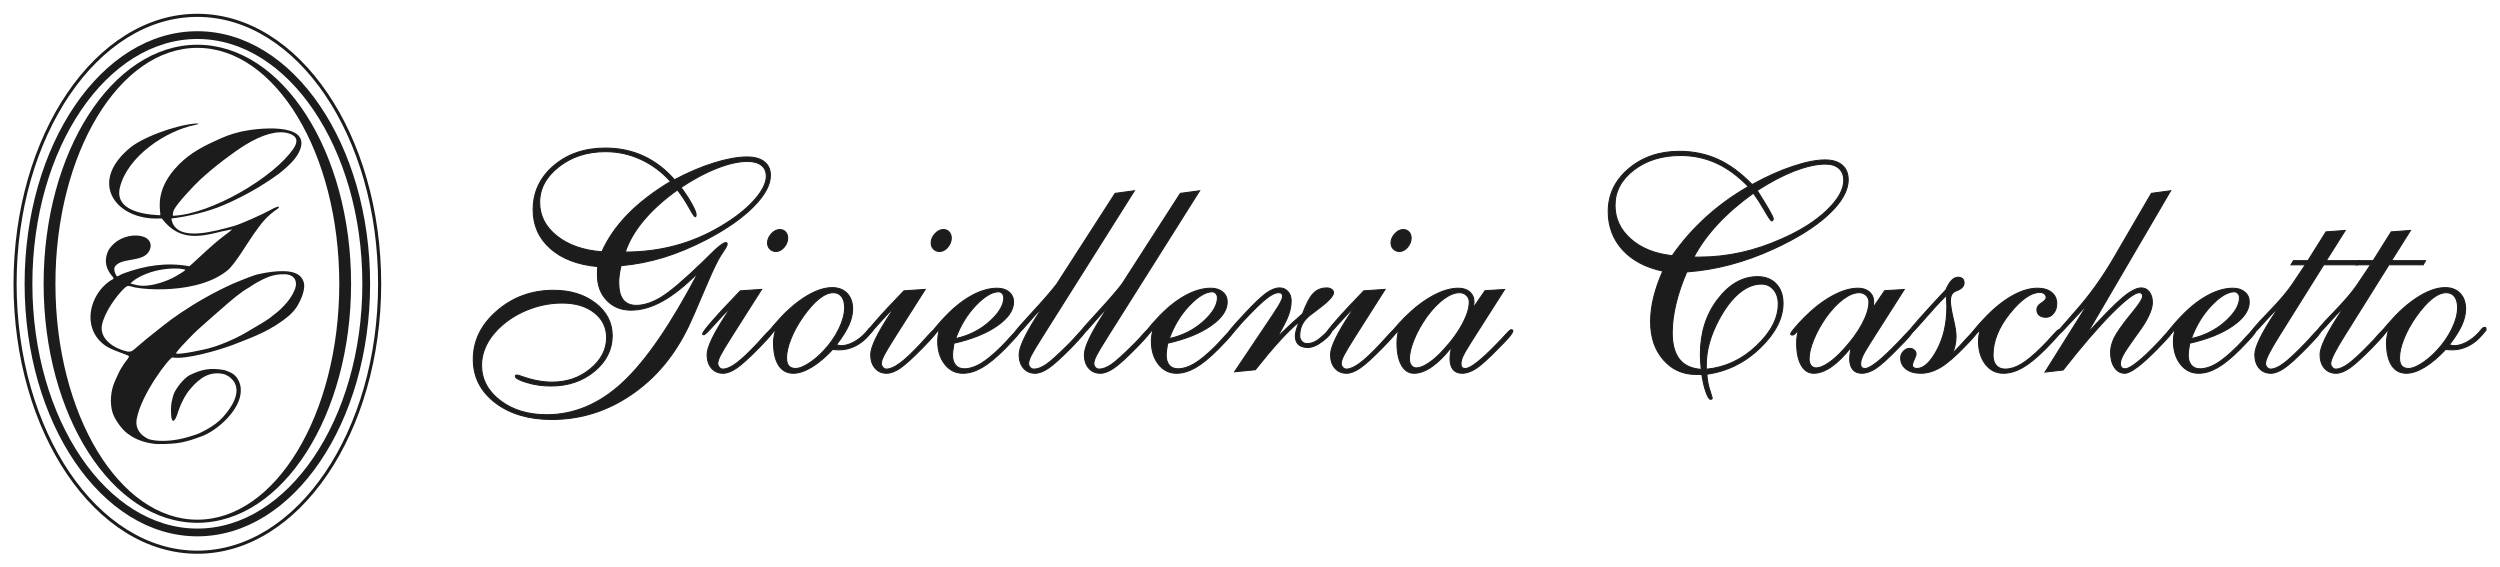
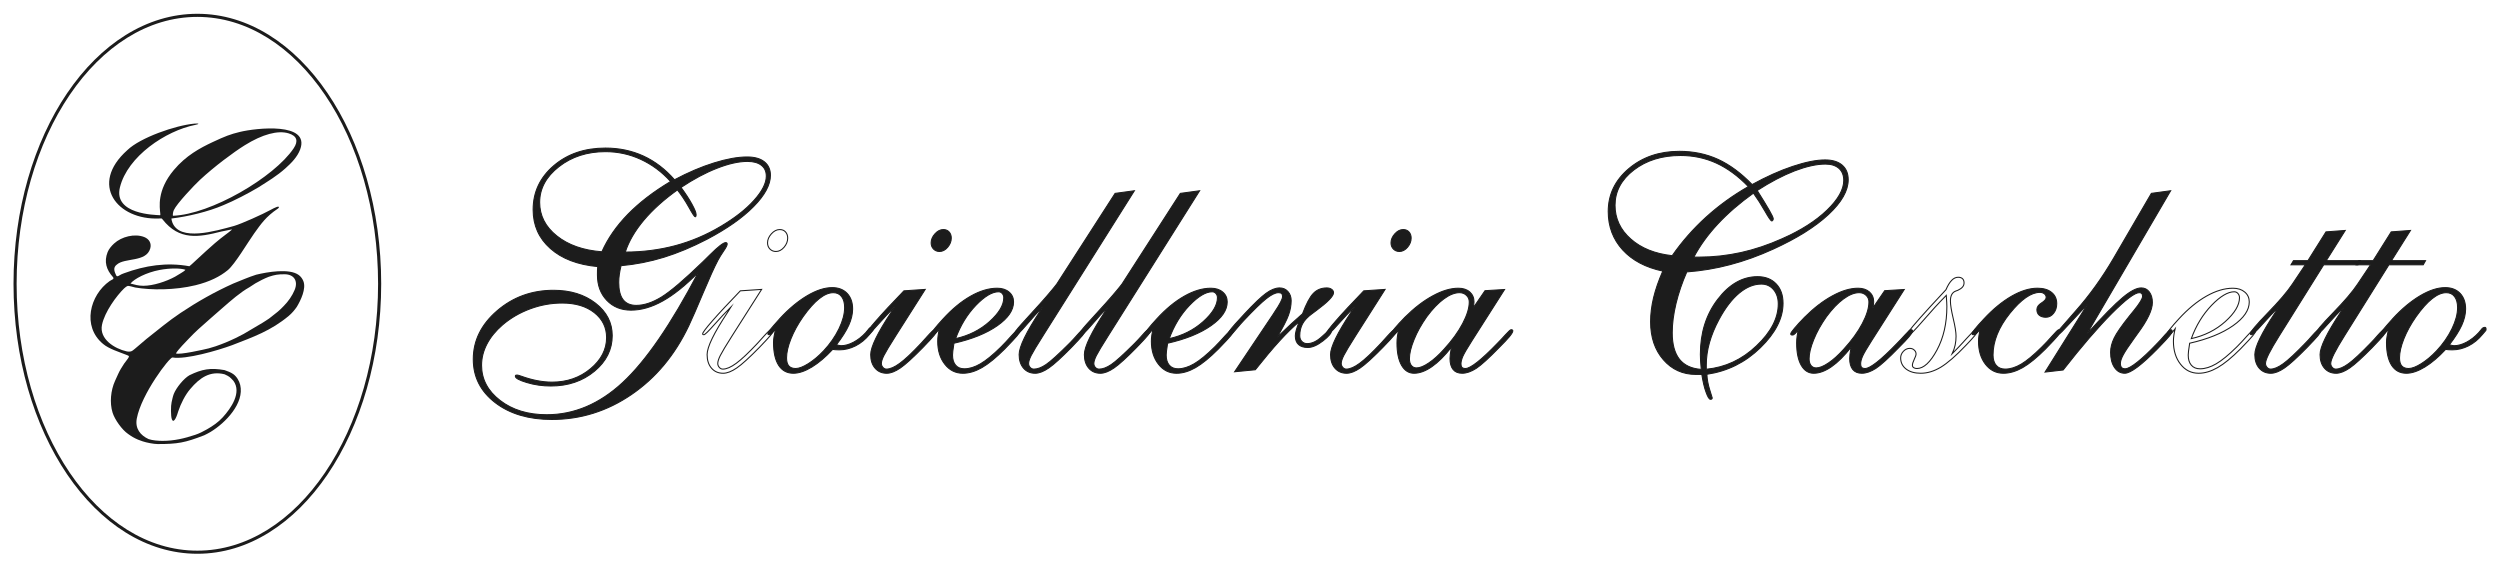
<svg xmlns="http://www.w3.org/2000/svg" version="1.1" id="Livello_1" x="0px" y="0px" width="515.905px" height="117.099px" viewBox="0 0 515.905 117.099" enable-background="new 0 0 515.905 117.099" xml:space="preserve">
  <path fill="#1C1C1C" d="M67.062,19.569C60.314,9.633,51.002,3.486,40.727,3.486S21.139,9.633,14.392,19.569  C7.619,29.542,3.43,43.327,3.43,58.56c0,15.233,4.189,29.02,10.961,38.991c6.747,9.937,16.059,16.083,26.335,16.083  c10.275,0,19.587-6.146,26.335-16.083c6.771-9.972,10.96-23.758,10.96-38.991S73.833,29.542,67.062,19.569 M40.727,2.845  c10.499,0,19.996,6.255,26.862,16.367C74.432,29.287,78.664,43.2,78.664,58.56c0,15.36-4.232,29.273-11.074,39.35  c-6.867,10.111-16.364,16.366-26.863,16.366S20.73,108.021,13.864,97.91C7.021,87.833,2.789,73.92,2.789,58.56  c0-15.36,4.232-29.273,11.075-39.349C20.73,9.099,30.228,2.845,40.727,2.845z" />
-   <path fill="#1C1C1C" d="M64.708,22.721C58.551,13.654,50.07,8.044,40.727,8.044c-9.342,0-17.824,5.609-23.981,14.676  C10.527,31.878,6.68,44.549,6.68,58.56c0,14.012,3.847,26.682,10.066,35.84c6.157,9.067,14.639,14.677,23.981,14.677  c9.343,0,17.824-5.609,23.981-14.677c6.219-9.158,10.065-21.829,10.065-35.84S70.926,31.878,64.708,22.721 M40.727,6.442  c9.902,0,18.847,5.88,25.301,15.384C72.42,31.24,76.375,44.23,76.375,58.56c0,14.33-3.955,27.319-10.348,36.734  c-6.454,9.504-15.398,15.384-25.301,15.384s-18.847-5.879-25.301-15.384C9.032,85.879,5.078,72.89,5.078,58.56  c0-14.33,3.955-27.32,10.348-36.733C21.88,12.321,30.824,6.442,40.727,6.442z" />
-   <path fill="#1C1C1C" d="M61.389,24.074c-5.3-8.771-12.606-14.198-20.662-14.198c-8.055,0-15.362,5.426-20.662,14.197  c-5.329,8.82-8.626,21.013-8.626,34.486c0,13.472,3.297,25.666,8.625,34.486c5.3,8.771,12.607,14.197,20.662,14.197  c8.056,0,15.362-5.426,20.662-14.197c5.329-8.82,8.625-21.014,8.625-34.486C70.014,45.086,66.717,32.894,61.389,24.074   M40.727,9.233c8.788,0,16.733,5.542,22.474,14.501c5.714,8.917,9.249,21.231,9.249,34.825S68.915,84.467,63.2,93.384  c-5.741,8.96-13.686,14.502-22.474,14.502c-8.787,0-16.733-5.542-22.474-14.502c-5.713-8.917-9.249-21.23-9.249-34.825  c0-13.593,3.535-25.907,9.249-34.825C23.994,14.775,31.94,9.233,40.727,9.233z" />
  <path fill-rule="evenodd" clip-rule="evenodd" fill="#1C1C1C" d="M32.873,45.089c0.096,0.001,0.27-0.012,0.397-0.007  c0.151,0.006,0.183,0.077,0.273,0.192c3.453,4.398,7.465,3.706,12.147,2.503c0.355-0.091,1.563-0.293,2.004-0.404  c0.225-0.057,0.214-0.038,0.064,0.104c-0.467,0.443-1.937,1.427-3.428,2.721c-2.439,2.116-5.149,4.745-5.247,4.745  c-4.68-0.851-9.128-0.157-13.481,1.444c-0.408,0.15-0.614,0.234-0.989,0.464c-0.261,0.16-0.498,0.268-0.631-0.014  c-0.343-0.725-0.743-1.607,0.132-2.24c1.629-1.453,6.043-0.446,6.888-3.305c0.314-1.064-0.218-1.973-1.233-2.374  c-1.958-0.773-4.674-0.095-6.222,1.332c-0.52,0.48-1.074,1.113-1.334,1.773c-0.793,2.006-0.249,3.649,1.092,5.153  c0.389,0.436-0.311,0.565-0.671,0.822c-4.104,2.889-5.749,9.352-1.365,12.975c1.204,1.02,3.288,1.651,4.767,2.24  c0.629,0.238,0.705,0.27,0.386,0.746c-0.242,0.362-0.604,0.799-0.788,1.054c-0.454,0.689-0.923,1.43-1.257,2.181  c-0.214,0.47-0.425,0.941-0.639,1.411c-0.885,1.943-1.136,4.515-0.509,6.54c0.445,1.438,1.953,3.554,3.2,4.403  c0.716,0.516,1.193,0.805,2.059,1.181l0.969,0.353c0.781,0.258,2.247,0.555,3.082,0.555c4.131,0,5.603-0.262,9.62-1.817  c0.412-0.205,0.902-0.45,1.295-0.688c3.113-1.884,7.002-5.945,6.121-9.688c-0.2-0.849-0.749-1.771-1.474-2.271  c-0.526-0.362-1.104-0.555-1.756-0.796c-2.937-0.521-4.652-0.201-7.25,1.058c-1.184,0.671-2.735,2.604-3.226,3.849  c-0.234,0.591-0.309,1.141-0.456,1.727c-0.169,0.674-0.195,2.882,0.057,3.515c0.227,0.572,0.498,0.273,0.726-0.115  c0.288-0.49,0.488-1.222,0.599-1.556c0.508-1.524,1.414-3.367,2.481-4.592c1.933-2.293,4.063-3.784,7.067-3.024  c1.035,0.488,1.038,0.519,1.826,1.347c1.761,2.413-0.491,5.658-2.202,7.536c-0.923,1.014-2.034,1.775-3.253,2.472  c-0.763,0.432-1.593,0.864-2.432,1.138c-2.235,0.749-4.36,1.247-6.753,1.247c-0.826,0-2.082-0.091-2.865-0.368  c-1.686-0.771-2.821-2.164-2.438-4.225c0.949-5.105,6.799-12.718,7.364-12.618c2.725,0.48,9.332-1.44,12.306-2.536  c4.401-1.709,8.001-2.973,11.682-6.036c0.701-0.588,1.209-1.215,1.663-1.859c0.824-1.362,1.989-3.767,1.36-5.331  c-0.195-0.487-0.514-0.926-0.938-1.244c-1.931-1.445-6.566-0.623-8.804-0.071c-1.608,0.511-3.158,1.195-4.723,1.822  c-3.811,1.713-7.447,3.768-10.885,6.07c-2.531,1.695-4.651,3.495-7.033,5.367l-2.286,1.945c-0.23,0.175-0.518,0.456-0.777,0.571  c-0.322,0.13-0.674,0.119-1.034,0.039c-2.447-0.548-5.678-2.52-5.073-5.466c0.553-2.691,3.026-6.029,4.558-7.515  c0.16-0.155,0.559-0.484,0.796-0.527c0.171-0.031,1.25,0.263,1.488,0.331c3.264,0.568,8.219,0.574,12.465-0.469  c2.906-0.713,5.053-1.79,6.661-3.119c1.464-1.209,4.132-5.738,5.417-7.541c1.434-1.994,2.427-3.475,4.866-5.117  c0.48-0.328,0.231-0.533-0.145-0.392c-0.444,0.166-0.821,0.355-1.36,0.651c-1.563,0.859-5.937,2.835-7.497,3.288  c-3.865,1.044-11.188,3.256-12.725-0.713c-0.07-0.18-0.191-0.596-0.181-0.825c3.313-0.385,7.542-1.391,10.715-2.754  c2.176-0.888,5.162-2.444,7.188-3.654c1.929-1.223,3.886-2.396,5.591-3.93c1.222-1.095,2.487-2.353,3.065-3.921  c2.087-5.663-9.037-4.437-12.461-3.604c-1.949,0.474-3.009,0.878-5.617,2.1c-2.607,1.222-5.498,2.78-7.996,5.756  c-3.568,4.25-2.903,7.733-2.803,8.946c0.006,0.068,0.033,0.275,0.017,0.327c-0.007,0.024-0.022,0.043-0.047,0.051  c-0.009,0.002-0.021,0.004-0.033,0.003c-0.955-0.063-9.641-0.158-8.258-5.756c1.577-6.386,9.432-11.667,15.561-12.885  c0.932-0.186,0.78-0.348-0.195-0.26c-3.941,0.358-11.185,2.903-13.834,5.467C18.314,38.071,24.209,45.461,32.873,45.089   M35.677,44.525c-0.044-0.357,0.053-0.844,0.199-1.172c0.585-1.315,4.245-5.175,5.373-6.22c3.073-2.847,6.929-5.704,9.261-7.159  c3.625-2.262,6.849-3.132,9.054-2.452c1.723,0.531,2.047,1.583,1.02,3.107C56.561,36.6,43.486,44.258,35.677,44.525z M29.563,58.977  c-0.957,0-1.777-0.233-2.638-0.462c0.788-0.984,3.269-2.281,5.99-2.8c2.181-0.416,4.373-0.385,5.352-0.043  c-0.171,0.256-0.663,0.516-0.916,0.687c-0.393,0.246-0.814,0.482-1.207,0.728C34.31,58.088,31.628,58.977,29.563,58.977z   M36.298,72.927c0.523-0.871,2.001-2.338,2.787-3.172c0.558-0.616,1.2-1.193,1.8-1.771c0.118-0.116,0.145-0.14,0.278-0.251  c1.6-1.439,3.23-2.86,4.851-4.272c1.619-1.41,3.6-3.155,5.461-4.191l1.244-0.806c0.882-0.506,1.802-0.979,2.75-1.349  c1.287-0.413,1.856-0.519,3.25-0.519c1.936,0,2.85,1.369,2.092,3.216c-0.5,1.217-1.313,2.378-2.24,3.314  c-0.419,0.424-0.787,0.824-1.25,1.195l-1.773,1.4c-0.484,0.338-0.918,0.595-1.405,0.909c-1.287,0.767-2.573,1.527-3.866,2.283  l-1.616,0.83c-1.564,0.746-2.585,1.164-4.167,1.718c-0.47,0.15-0.95,0.287-1.423,0.428C42.117,72.125,37.039,73.283,36.298,72.927z" />
  <path fill="#1C1C1C" d="M144.095,56.237c-2.649,2.67-5.095,4.626-7.347,5.88c-2.242,1.253-4.422,1.885-6.532,1.885  c-2.038,0-3.699-0.673-4.993-2.027c-1.294-1.355-1.936-3.108-1.936-5.258c0-0.346,0-0.642,0.01-0.896  c0.01-0.265,0.03-0.53,0.051-0.805c-4.147-0.387-7.398-1.63-9.772-3.74c-2.375-2.109-3.557-4.769-3.557-7.999  c0-3.618,1.417-6.644,4.259-9.08c2.833-2.425,6.39-3.638,10.669-3.638c2.833,0,5.441,0.55,7.826,1.641  c2.385,1.101,4.524,2.731,6.419,4.901c2.792-1.488,5.503-2.649,8.152-3.475c2.649-0.826,4.932-1.233,6.837-1.233  c1.539,0,2.721,0.336,3.556,0.999c0.835,0.672,1.253,1.6,1.253,2.792c0,1.946-1.162,4.096-3.475,6.44  c-2.323,2.354-5.543,4.606-9.67,6.776c-3.026,1.569-5.971,2.802-8.835,3.689c-2.873,0.886-5.818,1.467-8.845,1.742  c-0.163,0.642-0.275,1.233-0.356,1.793s-0.123,1.111-0.123,1.641c0,1.6,0.295,2.792,0.897,3.577  c0.601,0.785,1.508,1.182,2.721,1.182c1.61,0,3.353-0.58,5.228-1.731c1.875-1.162,4.708-3.577,8.519-7.266  c0.357-0.336,0.846-0.815,1.458-1.437c1.691-1.681,2.782-2.527,3.261-2.527c0.092,0,0.173,0.031,0.224,0.092  c0.051,0.061,0.071,0.122,0.071,0.204c0,0.265-0.245,0.744-0.734,1.447c-0.489,0.713-0.866,1.335-1.151,1.865  c-0.754,1.417-1.773,3.668-3.067,6.746c-1.294,3.088-2.292,5.37-2.985,6.838c-2.874,6.032-6.807,10.75-11.831,14.174  c-5.014,3.424-10.485,5.136-16.416,5.136c-4.779,0-8.672-1.161-11.688-3.475c-3.017-2.323-4.524-5.299-4.524-8.947  c0-3.841,1.641-7.173,4.912-9.996c3.271-2.822,7.153-4.238,11.647-4.238c3.485,0,6.368,0.886,8.671,2.669  c2.293,1.783,3.444,4.016,3.444,6.685c0,2.863-1.223,5.319-3.668,7.348c-2.446,2.027-5.442,3.047-8.988,3.047  c-1.722,0-3.383-0.234-4.962-0.714c-1.58-0.469-2.374-0.907-2.374-1.305c0-0.102,0.03-0.173,0.091-0.203  c0.062-0.03,0.143-0.041,0.265-0.041s0.408,0.082,0.866,0.244c2.252,0.815,4.371,1.224,6.358,1.224c3.087,0,5.727-0.917,7.938-2.762  c2.211-1.834,3.312-3.984,3.312-6.43c0-2.109-0.846-3.821-2.527-5.146c-1.681-1.324-3.893-1.986-6.644-1.986  c-2.242,0-4.443,0.396-6.593,1.191s-4.056,1.906-5.707,3.313c-1.416,1.223-2.486,2.537-3.23,3.964  c-0.733,1.416-1.101,2.873-1.101,4.371c0,2.884,1.274,5.31,3.821,7.266c2.547,1.967,5.757,2.945,9.619,2.945  c5.676,0,10.903-2.212,15.683-6.645C133.283,74.507,138.48,66.947,144.095,56.237 M129.034,52.018c3.597,0,7.052-0.448,10.343-1.324  c3.292-0.887,6.399-2.211,9.324-3.954c2.904-1.712,5.207-3.505,6.898-5.391c1.691-1.875,2.537-3.546,2.537-4.993  c0-0.979-0.336-1.732-1.019-2.252c-0.672-0.53-1.63-0.794-2.884-0.794c-1.793,0-3.882,0.469-6.267,1.406  c-2.384,0.928-4.861,2.252-7.429,3.964c0.938,1.274,1.692,2.436,2.252,3.464c0.571,1.04,0.856,1.743,0.856,2.12  c0,0.163-0.01,0.275-0.041,0.356s-0.082,0.123-0.143,0.123c-0.132,0-0.57-0.652-1.294-1.967c-0.733-1.314-1.518-2.507-2.374-3.587  c-2.792,1.987-5.105,4.076-6.939,6.247C131.031,47.616,129.748,49.807,129.034,52.018z M124.204,51.957  c1.233-2.762,3.037-5.35,5.391-7.754s5.289-4.657,8.794-6.746c-1.793-1.987-3.842-3.505-6.155-4.575  c-2.303-1.06-4.738-1.589-7.286-1.589c-3.76,0-6.96,1.029-9.609,3.098s-3.974,4.524-3.974,7.367c0,2.721,1.172,5.034,3.526,6.919  C117.234,50.561,120.342,51.662,124.204,51.957z" />
-   <path fill="#1C1C1C" d="M158.392,50.113c0-0.663,0.265-1.274,0.795-1.865c0.53-0.581,1.1-0.876,1.722-0.876  c0.5,0,0.897,0.163,1.192,0.489s0.449,0.754,0.449,1.264c0,0.683-0.245,1.304-0.744,1.895c-0.5,0.581-1.06,0.876-1.682,0.876  c-0.499,0-0.907-0.173-1.243-0.51C158.555,51.05,158.392,50.622,158.392,50.113 M150.871,63.309  c-1.121,1.121-2.282,2.354-3.495,3.719c-1.202,1.365-1.916,2.049-2.129,2.049c-0.082,0-0.143-0.011-0.184-0.041  c-0.041-0.031-0.061-0.081-0.061-0.143c0-0.255,0.683-1.162,2.038-2.711c1.355-1.559,3.271-3.607,5.737-6.165l4.392-0.295  l-6.063,9.537c-1.294,2.038-2.119,3.414-2.466,4.107c-0.347,0.692-0.52,1.243-0.52,1.641c0,0.295,0.102,0.56,0.316,0.805  c0.204,0.234,0.448,0.356,0.733,0.356c0.754,0,1.681-0.397,2.772-1.202c1.1-0.806,2.558-2.181,4.392-4.138  c0.336-0.377,0.774-0.855,1.314-1.457c0.795-0.887,1.284-1.335,1.488-1.335c0.102,0,0.184,0.031,0.255,0.092  c0.071,0.062,0.102,0.133,0.102,0.204c0,0.184-0.173,0.479-0.509,0.896c-0.336,0.418-1.101,1.243-2.292,2.477  c-2.048,2.089-3.597,3.505-4.657,4.229c-1.049,0.724-1.987,1.09-2.802,1.09c-0.999,0-1.793-0.346-2.405-1.049  c-0.601-0.693-0.907-1.631-0.907-2.803c0-1.559,1.406-4.463,4.229-8.723C150.474,63.951,150.708,63.574,150.871,63.309z" />
  <path fill="#1C1C1C" d="M172.596,71.155c0.041,0,0.132,0.021,0.265,0.062c0.306,0.081,0.54,0.122,0.723,0.122  c0.795,0,1.641-0.234,2.548-0.713c0.907-0.479,1.742-1.132,2.517-1.967l0.774-0.928c0.041-0.041,0.112-0.081,0.224-0.122  c0.112-0.041,0.204-0.062,0.286-0.062c0.071,0,0.132,0.031,0.173,0.092c0.041,0.062,0.061,0.143,0.061,0.266  c0,0.102,0,0.173-0.01,0.214c-0.01,0.041-0.031,0.071-0.051,0.092l-0.683,0.805c-0.835,1.019-1.793,1.804-2.874,2.354  c-1.09,0.551-2.201,0.825-3.363,0.825c-0.336,0-0.611-0.01-0.815-0.03c-0.214-0.021-0.397-0.041-0.55-0.061  c-1.458,1.569-2.884,2.781-4.29,3.638c-1.406,0.855-2.68,1.283-3.811,1.283c-1.314,0-2.323-0.55-3.037-1.64  c-0.703-1.101-1.06-2.67-1.06-4.729c0-0.377,0.041-0.795,0.122-1.254c0.082-0.458,0.194-0.978,0.357-1.559  c-0.336,0.448-0.612,0.754-0.826,0.947c-0.204,0.194-0.377,0.286-0.52,0.286c-0.092,0-0.173-0.011-0.224-0.041  c-0.051-0.031-0.072-0.102-0.072-0.193c0-0.123,0.153-0.378,0.459-0.785c0.316-0.397,0.999-1.182,2.048-2.354  c1.834-1.987,3.699-3.536,5.595-4.667c1.895-1.121,3.617-1.682,5.166-1.682c1.304,0,2.324,0.397,3.088,1.192  c0.754,0.795,1.131,1.864,1.131,3.22c0,1.05-0.265,2.171-0.795,3.343S173.768,69.626,172.596,71.155 M162.314,73.866  c0,0.733,0.153,1.284,0.458,1.641c0.316,0.356,0.785,0.54,1.427,0.54c0.672,0,1.549-0.337,2.609-0.999  c1.07-0.672,2.119-1.549,3.159-2.649c1.335-1.427,2.384-2.944,3.169-4.555c0.774-1.6,1.162-3.057,1.162-4.371  c0-0.958-0.204-1.713-0.611-2.253c-0.407-0.55-0.979-0.825-1.722-0.825c-0.917,0-1.885,0.418-2.924,1.243  c-1.04,0.826-2.14,2.059-3.322,3.72c-1.07,1.528-1.905,3.057-2.506,4.565C162.61,71.44,162.314,72.754,162.314,73.866z" />
  <path fill="#1C1C1C" d="M192.151,50.113c0-0.663,0.265-1.274,0.794-1.865c0.53-0.581,1.101-0.876,1.722-0.876  c0.5,0,0.896,0.163,1.192,0.489c0.295,0.326,0.448,0.754,0.448,1.264c0,0.683-0.245,1.304-0.744,1.895  c-0.499,0.581-1.06,0.876-1.681,0.876c-0.499,0-0.907-0.173-1.243-0.51C192.313,51.05,192.151,50.622,192.151,50.113 M184.63,63.309  c-1.121,1.121-2.283,2.354-3.495,3.719c-1.203,1.365-1.916,2.049-2.13,2.049c-0.082,0-0.143-0.011-0.183-0.041  c-0.041-0.031-0.061-0.081-0.061-0.143c0-0.255,0.683-1.162,2.038-2.711c1.355-1.559,3.271-3.607,5.737-6.165l4.392-0.295  l-6.063,9.537c-1.294,2.038-2.119,3.414-2.466,4.107c-0.347,0.692-0.52,1.243-0.52,1.641c0,0.295,0.102,0.56,0.316,0.805  c0.204,0.234,0.448,0.356,0.733,0.356c0.754,0,1.681-0.397,2.772-1.202c1.1-0.806,2.558-2.181,4.392-4.138  c0.336-0.377,0.774-0.855,1.314-1.457c0.795-0.887,1.284-1.335,1.488-1.335c0.102,0,0.184,0.031,0.255,0.092  c0.071,0.062,0.102,0.133,0.102,0.204c0,0.184-0.173,0.479-0.509,0.896s-1.101,1.243-2.292,2.477  c-2.048,2.089-3.597,3.505-4.657,4.229c-1.049,0.724-1.987,1.09-2.802,1.09c-0.999,0-1.794-0.346-2.405-1.049  c-0.601-0.693-0.907-1.631-0.907-2.803c0-1.559,1.406-4.463,4.229-8.723C184.233,63.951,184.467,63.574,184.63,63.309z" />
  <path fill="#1C1C1C" d="M193.863,67.853c-0.336,0.438-0.612,0.754-0.815,0.938c-0.214,0.194-0.387,0.286-0.53,0.286  c-0.092,0-0.173-0.011-0.224-0.041c-0.051-0.031-0.072-0.102-0.072-0.193c0-0.143,0.214-0.479,0.632-0.999  c0.418-0.53,0.999-1.202,1.753-2.018c1.875-2.048,3.77-3.617,5.696-4.708c1.916-1.09,3.75-1.641,5.482-1.641  c1.009,0,1.834,0.266,2.445,0.795c0.622,0.52,0.928,1.203,0.928,2.038c0,1.691-1.111,3.322-3.342,4.892  c-2.232,1.569-5.217,2.781-8.957,3.627c-0.112,0.744-0.193,1.274-0.234,1.61s-0.061,0.622-0.061,0.836  c0,0.896,0.214,1.589,0.642,2.089c0.428,0.499,1.029,0.743,1.804,0.743c1.039,0,2.15-0.346,3.322-1.029  c1.172-0.683,2.578-1.834,4.208-3.443c0.683-0.673,1.396-1.438,2.161-2.303c0.764-0.867,1.223-1.295,1.386-1.295  c0.102,0,0.183,0.031,0.255,0.092c0.071,0.062,0.102,0.133,0.102,0.204c0,0.184-0.193,0.499-0.57,0.958  c-0.377,0.458-1.223,1.365-2.538,2.721c-1.793,1.793-3.363,3.077-4.718,3.852c-1.355,0.774-2.66,1.161-3.913,1.161  c-1.508,0-2.761-0.621-3.729-1.864c-0.978-1.243-1.467-2.822-1.467-4.738c0-0.397,0.03-0.805,0.092-1.233  C193.659,68.76,193.75,68.312,193.863,67.853 M197.195,69.881c2.721-0.602,5.064-1.773,7.021-3.525  c1.946-1.753,2.925-3.394,2.925-4.922c0-0.337-0.102-0.622-0.316-0.866c-0.204-0.234-0.458-0.357-0.764-0.357  c-1.325,0-2.894,0.938-4.688,2.803C199.579,64.888,198.183,67.17,197.195,69.881z" />
  <path fill="#1C1C1C" d="M215.19,63.319c-1.09,1.131-2.231,2.385-3.403,3.76c-1.182,1.376-1.875,2.059-2.099,2.059  c-0.071,0-0.143-0.021-0.204-0.071c-0.062-0.051-0.092-0.111-0.092-0.163c0-0.163,0.092-0.377,0.285-0.662  c0.194-0.275,0.571-0.733,1.141-1.365l1.926-2.12c1.233-1.335,2.354-2.588,3.362-3.75c0.999-1.172,1.651-1.956,1.957-2.374  l12.055-18.729l3.974-0.54l-18.841,29.897c-1.294,2.038-2.119,3.414-2.466,4.107c-0.346,0.692-0.52,1.243-0.52,1.641  c0,0.315,0.102,0.591,0.316,0.814c0.204,0.234,0.469,0.347,0.785,0.347c0.744,0,1.569-0.316,2.496-0.938  c0.927-0.621,2.548-2.089,4.851-4.392c0.458-0.459,0.999-1.04,1.62-1.743c0.612-0.703,1.009-1.06,1.192-1.06  c0.102,0,0.184,0.031,0.255,0.092c0.071,0.062,0.102,0.133,0.102,0.204c0,0.184-0.173,0.479-0.509,0.896  c-0.336,0.418-1.101,1.243-2.292,2.477c-2.048,2.089-3.597,3.505-4.657,4.229c-1.049,0.724-1.987,1.09-2.802,1.09  c-0.999,0-1.794-0.346-2.405-1.049c-0.601-0.693-0.907-1.631-0.907-2.803c0-1.609,1.467-4.636,4.402-9.079L215.19,63.319z" />
  <path fill="#1C1C1C" d="M228.651,63.319c-1.09,1.131-2.231,2.385-3.403,3.76c-1.182,1.376-1.875,2.059-2.099,2.059  c-0.071,0-0.143-0.021-0.204-0.071c-0.062-0.051-0.092-0.111-0.092-0.163c0-0.163,0.092-0.377,0.285-0.662  c0.194-0.275,0.571-0.733,1.141-1.365l1.926-2.12c1.233-1.335,2.354-2.588,3.363-3.75c0.999-1.172,1.651-1.956,1.957-2.374  l12.055-18.729l3.974-0.54l-18.841,29.897c-1.294,2.038-2.12,3.414-2.466,4.107c-0.346,0.692-0.52,1.243-0.52,1.641  c0,0.315,0.102,0.591,0.316,0.814c0.204,0.234,0.469,0.347,0.785,0.347c0.744,0,1.569-0.316,2.496-0.938s2.548-2.089,4.851-4.392  c0.458-0.459,0.999-1.04,1.62-1.743c0.611-0.703,1.009-1.06,1.192-1.06c0.102,0,0.184,0.031,0.255,0.092  c0.071,0.062,0.102,0.133,0.102,0.204c0,0.184-0.173,0.479-0.509,0.896s-1.101,1.243-2.292,2.477  c-2.048,2.089-3.597,3.505-4.657,4.229c-1.049,0.724-1.987,1.09-2.802,1.09c-0.999,0-1.794-0.346-2.405-1.049  c-0.601-0.693-0.907-1.631-0.907-2.803c0-1.609,1.467-4.636,4.402-9.079L228.651,63.319z" />
  <path fill="#1C1C1C" d="M237.954,67.853c-0.336,0.438-0.611,0.754-0.815,0.938c-0.214,0.194-0.387,0.286-0.53,0.286  c-0.092,0-0.173-0.011-0.224-0.041c-0.051-0.031-0.072-0.102-0.072-0.193c0-0.143,0.214-0.479,0.632-0.999  c0.418-0.53,0.999-1.202,1.753-2.018c1.875-2.048,3.771-3.617,5.696-4.708c1.916-1.09,3.75-1.641,5.482-1.641  c1.009,0,1.834,0.266,2.445,0.795c0.622,0.52,0.928,1.203,0.928,2.038c0,1.691-1.111,3.322-3.342,4.892  c-2.232,1.569-5.218,2.781-8.957,3.627c-0.112,0.744-0.193,1.274-0.234,1.61s-0.061,0.622-0.061,0.836  c0,0.896,0.214,1.589,0.642,2.089c0.428,0.499,1.029,0.743,1.803,0.743c1.04,0,2.15-0.346,3.322-1.029  c1.172-0.683,2.578-1.834,4.208-3.443c0.683-0.673,1.396-1.438,2.161-2.303c0.764-0.867,1.223-1.295,1.386-1.295  c0.102,0,0.184,0.031,0.255,0.092c0.071,0.062,0.102,0.133,0.102,0.204c0,0.184-0.193,0.499-0.57,0.958  c-0.377,0.458-1.223,1.365-2.538,2.721c-1.793,1.793-3.363,3.077-4.718,3.852c-1.355,0.774-2.66,1.161-3.913,1.161  c-1.508,0-2.761-0.621-3.729-1.864c-0.978-1.243-1.467-2.822-1.467-4.738c0-0.397,0.03-0.805,0.092-1.233  C237.75,68.76,237.842,68.312,237.954,67.853 M241.287,69.881c2.721-0.602,5.064-1.773,7.021-3.525  c1.946-1.753,2.925-3.394,2.925-4.922c0-0.337-0.102-0.622-0.316-0.866c-0.204-0.234-0.458-0.357-0.764-0.357  c-1.325,0-2.894,0.938-4.688,2.803C243.671,64.888,242.275,67.17,241.287,69.881z" />
  <path fill="#1C1C1C" d="M254.778,76.718l7.948-11.851l0.245-0.388c1.131-1.671,1.701-2.761,1.701-3.28  c0-0.275-0.061-0.479-0.193-0.611c-0.132-0.133-0.347-0.194-0.642-0.194c-0.662,0-1.509,0.418-2.558,1.254  c-1.05,0.836-2.589,2.333-4.626,4.504c-0.418,0.438-0.917,1.009-1.498,1.701c-0.693,0.856-1.151,1.284-1.375,1.284  c-0.071,0-0.143-0.021-0.204-0.071c-0.062-0.051-0.092-0.111-0.092-0.163c0-0.163,0.092-0.377,0.285-0.662  c0.184-0.275,0.561-0.733,1.121-1.365l1.947-2.12c1.966-2.109,3.454-3.525,4.462-4.249c0.999-0.724,1.927-1.09,2.762-1.09  c0.693,0,1.264,0.244,1.712,0.743c0.448,0.5,0.673,1.121,0.673,1.886c0,0.968-0.184,1.967-0.55,2.976  c-0.367,1.019-1.151,2.547-2.364,4.596l0.061-0.062c2.212-2.13,3.943-3.729,5.197-4.8c0.774-2.068,1.519-3.475,2.242-4.218  c0.723-0.744,1.65-1.121,2.762-1.121c0.396,0,0.723,0.092,0.998,0.285c0.265,0.184,0.397,0.418,0.397,0.703  c0,0.692-1.183,1.915-3.536,3.658c-0.397,0.306-0.703,0.529-0.928,0.692c-0.896,0.652-1.538,1.346-1.926,2.059  c-0.387,0.724-0.58,1.539-0.58,2.456c0,0.499,0.143,0.896,0.438,1.192c0.285,0.295,0.652,0.448,1.091,0.448  c1.009,0,2.038-0.489,3.077-1.468c1.029-0.979,1.56-1.467,1.579-1.467c0.123,0.021,0.204,0.051,0.266,0.102  c0.061,0.051,0.092,0.112,0.092,0.193c0,0.479-0.581,1.172-1.753,2.079s-2.211,1.355-3.128,1.355c-0.836,0-1.479-0.204-1.916-0.611  c-0.438-0.408-0.662-0.999-0.662-1.773c0-0.306,0.061-0.683,0.183-1.142c0.123-0.448,0.326-1.049,0.612-1.783  c-1.213,1.009-2.558,2.323-4.016,3.924c-1.467,1.6-3.139,3.597-5.033,5.981L254.778,76.718z" />
  <path fill="#1C1C1C" d="M287.05,50.113c0-0.663,0.265-1.274,0.795-1.865c0.529-0.581,1.1-0.876,1.722-0.876  c0.499,0,0.896,0.163,1.192,0.489c0.295,0.326,0.448,0.754,0.448,1.264c0,0.683-0.244,1.304-0.744,1.895  c-0.499,0.581-1.06,0.876-1.681,0.876c-0.5,0-0.907-0.173-1.244-0.51C287.213,51.05,287.05,50.622,287.05,50.113 M279.529,63.309  c-1.121,1.121-2.282,2.354-3.495,3.719c-1.202,1.365-1.916,2.049-2.13,2.049c-0.081,0-0.143-0.011-0.184-0.041  c-0.04-0.031-0.061-0.081-0.061-0.143c0-0.255,0.683-1.162,2.038-2.711c1.354-1.559,3.271-3.607,5.736-6.165l4.393-0.295  l-6.063,9.537c-1.294,2.038-2.119,3.414-2.466,4.107c-0.347,0.692-0.52,1.243-0.52,1.641c0,0.295,0.102,0.56,0.315,0.805  c0.204,0.234,0.448,0.356,0.733,0.356c0.755,0,1.682-0.397,2.772-1.202c1.1-0.806,2.558-2.181,4.392-4.138  c0.336-0.377,0.774-0.855,1.314-1.457c0.795-0.887,1.284-1.335,1.487-1.335c0.103,0,0.184,0.031,0.255,0.092  c0.071,0.062,0.103,0.133,0.103,0.204c0,0.184-0.174,0.479-0.51,0.896s-1.101,1.243-2.293,2.477  c-2.048,2.089-3.597,3.505-4.657,4.229c-1.049,0.724-1.986,1.09-2.802,1.09c-0.998,0-1.793-0.346-2.404-1.049  c-0.602-0.693-0.907-1.631-0.907-2.803c0-1.559,1.406-4.463,4.229-8.723C279.132,63.951,279.366,63.574,279.529,63.309z" />
  <path fill="#1C1C1C" d="M303.944,63.645l2.507-3.658l4.035-0.244l-6.726,10.557c-0.998,1.559-1.62,2.639-1.885,3.229  c-0.255,0.602-0.388,1.121-0.388,1.56c0,0.336,0.072,0.581,0.215,0.733c0.132,0.143,0.377,0.225,0.713,0.225  c0.52,0,1.324-0.438,2.436-1.305c1.101-0.866,2.496-2.17,4.167-3.902c0.479-0.479,1.029-1.061,1.661-1.763  c0.632-0.693,1.009-1.04,1.151-1.04c0.122,0,0.204,0.021,0.266,0.062c0.061,0.041,0.091,0.102,0.091,0.173  c0,0.225-0.224,0.611-0.682,1.172c-0.459,0.551-1.172,1.314-2.13,2.263c-2.15,2.211-3.729,3.647-4.759,4.32  c-1.029,0.662-1.987,0.998-2.884,0.998c-0.815,0-1.437-0.254-1.865-0.774c-0.428-0.52-0.642-1.273-0.642-2.271  c0-0.255,0.021-0.551,0.061-0.877c0.041-0.336,0.123-0.814,0.235-1.457c-1.396,1.773-2.741,3.118-4.046,4.025  c-1.305,0.906-2.527,1.354-3.668,1.354c-1.091,0-1.957-0.55-2.589-1.66c-0.621-1.101-0.938-2.63-0.938-4.575  c0-0.479,0.03-0.958,0.103-1.438c0.07-0.479,0.163-0.947,0.285-1.406c-0.234,0.377-0.469,0.673-0.683,0.877  c-0.225,0.214-0.408,0.315-0.571,0.315c-0.143,0-0.234-0.021-0.285-0.061c-0.051-0.041-0.071-0.103-0.071-0.174  c0-0.163,0.255-0.55,0.774-1.161c0.52-0.622,1.213-1.376,2.089-2.272c1.916-1.906,3.831-3.383,5.758-4.423  c1.915-1.05,3.679-1.569,5.268-1.569c0.979,0,1.764,0.255,2.354,0.774c0.581,0.52,0.876,1.203,0.876,2.059  c0,0.193-0.021,0.407-0.062,0.621C304.077,63.156,304.026,63.39,303.944,63.645 M290.851,74.039c0,0.581,0.132,1.039,0.387,1.376  c0.266,0.336,0.622,0.51,1.08,0.51c0.673,0,1.519-0.337,2.527-1.02c1.009-0.672,2.059-1.62,3.148-2.833  c1.661-1.813,2.936-3.576,3.842-5.299c0.907-1.722,1.365-3.21,1.365-4.463c0-0.54-0.193-0.998-0.58-1.365  c-0.388-0.367-0.866-0.551-1.427-0.551c-0.988,0-2.079,0.429-3.251,1.295c-1.182,0.865-2.344,2.089-3.505,3.658  c-1.111,1.579-1.998,3.148-2.629,4.728C291.166,71.644,290.851,72.969,290.851,74.039z" />
  <path fill="#1C1C1C" d="M343.135,55.941c-3.525-0.744-6.276-2.201-8.274-4.372c-1.986-2.181-2.985-4.82-2.985-7.928  c0-3.485,1.406-6.419,4.219-8.814c2.822-2.395,6.308-3.597,10.465-3.597c2.884,0,5.533,0.55,7.959,1.651  c2.415,1.111,4.769,2.843,7.051,5.207c2.935-1.61,5.717-2.863,8.376-3.75c2.66-0.886,4.882-1.334,6.675-1.334  c1.519,0,2.69,0.356,3.525,1.07c0.836,0.724,1.254,1.722,1.254,3.016c0,2.252-1.365,4.647-4.086,7.184  c-2.731,2.537-6.521,4.912-11.372,7.123c-3.006,1.376-5.981,2.446-8.927,3.22c-2.945,0.785-5.92,1.273-8.926,1.498  c-0.948,2.15-1.691,4.32-2.222,6.501c-0.52,2.181-0.785,4.198-0.785,6.053c0,2.395,0.5,4.209,1.488,5.472  c0.998,1.254,2.496,1.947,4.504,2.09c-0.062-0.622-0.112-1.192-0.143-1.732s-0.041-0.999-0.041-1.376  c0-4.442,1.192-8.233,3.587-11.352c2.385-3.118,5.125-4.677,8.213-4.677c1.61,0,2.895,0.5,3.842,1.498  c0.947,0.988,1.417,2.324,1.417,4.004c0,3.067-1.56,6.124-4.678,9.161c-3.118,3.036-6.797,4.86-11.036,5.482  c0.041,1.039,0.234,2.099,0.581,3.199c0.347,1.091,0.52,1.651,0.52,1.671c0,0.092-0.03,0.174-0.092,0.225  c-0.061,0.051-0.143,0.071-0.265,0.071c-0.265,0-0.561-0.479-0.906-1.437c-0.357-0.948-0.643-2.191-0.887-3.699h-1.224  c-2.7,0-4.941-1.009-6.704-3.036c-1.764-2.019-2.64-4.637-2.64-7.837c0-1.6,0.204-3.24,0.611-4.952  C341.637,59.743,342.279,57.908,343.135,55.941 M352.112,76.199c3.923-0.377,7.378-1.986,10.363-4.83  c2.996-2.832,4.494-5.727,4.494-8.651c0-1.191-0.326-2.18-0.968-2.944c-0.652-0.765-1.488-1.152-2.528-1.152  c-1.548,0-3.077,0.622-4.574,1.865c-1.498,1.254-2.884,3.058-4.158,5.432c-0.876,1.63-1.538,3.23-1.977,4.8  c-0.438,1.559-0.652,3.098-0.652,4.615V76.199z M349.545,53.058h1.161c2.854,0,5.696-0.316,8.55-0.938  c2.843-0.632,5.676-1.579,8.509-2.853c3.882-1.712,6.97-3.679,9.272-5.9c2.293-2.221,3.444-4.259,3.444-6.134  c0-1.07-0.337-1.905-0.999-2.497c-0.672-0.581-1.6-0.876-2.792-0.876c-1.793,0-3.902,0.468-6.338,1.396  c-2.425,0.938-5.003,2.292-7.734,4.056c1.091,1.732,1.916,3.077,2.477,4.055c0.56,0.968,0.835,1.569,0.835,1.783  c0,0.123-0.03,0.225-0.102,0.316c-0.071,0.092-0.133,0.133-0.193,0.133c-0.184,0-0.652-0.673-1.417-2.028  c-0.774-1.345-1.559-2.588-2.374-3.72c-2.884,2.069-5.34,4.199-7.367,6.379C352.449,48.411,350.798,50.684,349.545,53.058z   M345.081,52.762c2.028-2.915,4.361-5.564,6.991-7.948c2.639-2.395,5.543-4.494,8.722-6.308c-2.089-2.17-4.279-3.781-6.582-4.84  c-2.293-1.049-4.77-1.579-7.408-1.579c-3.842,0-7.052,0.999-9.64,2.985c-2.589,1.997-3.883,4.422-3.883,7.286  c0,2.731,1.08,5.055,3.24,6.96C338.682,51.233,341.535,52.375,345.081,52.762z" />
  <path fill="#1C1C1C" d="M386.422,63.645l2.507-3.658l4.035-0.244l-6.726,10.557c-0.998,1.559-1.62,2.639-1.885,3.229  c-0.255,0.602-0.387,1.121-0.387,1.56c0,0.336,0.071,0.581,0.214,0.733c0.132,0.143,0.377,0.225,0.713,0.225  c0.52,0,1.324-0.438,2.436-1.305c1.101-0.866,2.496-2.17,4.168-3.902c0.479-0.479,1.029-1.061,1.661-1.763  c0.631-0.693,1.009-1.04,1.151-1.04c0.122,0,0.203,0.021,0.265,0.062c0.061,0.041,0.092,0.102,0.092,0.173  c0,0.225-0.225,0.611-0.683,1.172c-0.459,0.551-1.172,1.314-2.13,2.263c-2.15,2.211-3.729,3.647-4.759,4.32  c-1.029,0.662-1.987,0.998-2.884,0.998c-0.815,0-1.437-0.254-1.865-0.774c-0.428-0.52-0.642-1.273-0.642-2.271  c0-0.255,0.021-0.551,0.062-0.877c0.04-0.336,0.122-0.814,0.234-1.457c-1.396,1.773-2.741,3.118-4.046,4.025  c-1.304,0.906-2.527,1.354-3.668,1.354c-1.091,0-1.957-0.55-2.589-1.66c-0.621-1.101-0.938-2.63-0.938-4.575  c0-0.479,0.031-0.958,0.103-1.438c0.071-0.479,0.163-0.947,0.285-1.406c-0.234,0.377-0.469,0.673-0.683,0.877  c-0.225,0.214-0.408,0.315-0.571,0.315c-0.143,0-0.234-0.021-0.285-0.061c-0.051-0.041-0.071-0.103-0.071-0.174  c0-0.163,0.255-0.55,0.774-1.161c0.52-0.622,1.213-1.376,2.089-2.272c1.916-1.906,3.832-3.383,5.758-4.423  c1.916-1.05,3.679-1.569,5.269-1.569c0.978,0,1.763,0.255,2.354,0.774c0.581,0.52,0.876,1.203,0.876,2.059  c0,0.193-0.021,0.407-0.061,0.621C386.555,63.156,386.504,63.39,386.422,63.645 M373.328,74.039c0,0.581,0.132,1.039,0.387,1.376  c0.266,0.336,0.622,0.51,1.08,0.51c0.673,0,1.519-0.337,2.527-1.02c1.009-0.672,2.059-1.62,3.148-2.833  c1.661-1.813,2.936-3.576,3.842-5.299c0.907-1.722,1.365-3.21,1.365-4.463c0-0.54-0.193-0.998-0.58-1.365  c-0.388-0.367-0.866-0.551-1.427-0.551c-0.988,0-2.079,0.429-3.251,1.295c-1.182,0.865-2.344,2.089-3.505,3.658  c-1.11,1.579-1.997,3.148-2.629,4.728C373.644,71.644,373.328,72.969,373.328,74.039z" />
-   <path fill="#1C1C1C" d="M401.636,60.955c-1.569,1.59-3.189,3.353-4.851,5.289c-1.671,1.926-2.618,2.894-2.863,2.894  c-0.071,0-0.143-0.021-0.204-0.071c-0.061-0.051-0.092-0.111-0.092-0.163c0-0.326,1.601-2.231,4.811-5.736  c1.313-1.417,2.363-2.548,3.138-3.384c0.367-0.855,0.754-1.498,1.172-1.926c0.408-0.428,0.856-0.642,1.335-0.642  c0.397,0,0.703,0.102,0.907,0.295c0.214,0.204,0.316,0.489,0.316,0.866c0,0.326-0.103,0.611-0.316,0.856  c-0.204,0.244-0.53,0.469-0.968,0.673c-0.103,0.04-0.245,0.091-0.418,0.152c-0.744,0.275-1.111,0.958-1.111,2.059  c0,0.774,0.194,1.986,0.581,3.617c0.388,1.631,0.581,2.843,0.581,3.647c0,0.633-0.062,1.244-0.184,1.824  c-0.122,0.571-0.326,1.172-0.611,1.794c0.938-0.938,1.937-1.997,3.006-3.189c1.061-1.183,1.672-1.773,1.835-1.773  c0.102,0,0.183,0.031,0.254,0.092c0.072,0.062,0.103,0.133,0.103,0.204c0,0.184-0.184,0.489-0.54,0.927  c-0.357,0.438-0.979,1.121-1.854,2.028c-2.069,2.171-3.791,3.668-5.167,4.494c-1.375,0.825-2.751,1.242-4.116,1.242  c-1.264,0-2.263-0.285-3.026-0.865c-0.754-0.581-1.131-1.346-1.131-2.304c0-0.509,0.193-0.968,0.57-1.365s0.815-0.601,1.314-0.601  c0.366,0,0.673,0.111,0.917,0.346c0.255,0.225,0.377,0.499,0.377,0.815c0,0.225-0.122,0.591-0.377,1.11  c-0.244,0.52-0.377,0.928-0.377,1.224c0,0.203,0.092,0.366,0.255,0.479c0.173,0.122,0.397,0.184,0.673,0.184  c1.396,0,2.771-1.273,4.137-3.812c1.365-2.537,2.048-5.533,2.048-8.977c0-0.245-0.01-0.53-0.03-0.856S401.677,61.586,401.636,60.955  " />
  <path fill="#1C1C1C" d="M408.616,67.945c-0.275,0.377-0.52,0.662-0.744,0.846c-0.225,0.194-0.407,0.286-0.57,0.286  c-0.133,0-0.234-0.021-0.286-0.062c-0.051-0.041-0.071-0.102-0.071-0.173c0-0.123,0.204-0.429,0.602-0.928s1.009-1.192,1.854-2.089  c1.885-2.028,3.791-3.587,5.706-4.697c1.916-1.101,3.699-1.651,5.351-1.651c1.232,0,2.2,0.286,2.914,0.866  c0.703,0.571,1.06,1.346,1.06,2.323c0,0.795-0.225,1.457-0.662,1.998c-0.438,0.54-0.958,0.805-1.579,0.805  c-0.581,0-1.029-0.143-1.366-0.418c-0.326-0.275-0.489-0.662-0.489-1.162c0-0.52,0.316-0.978,0.958-1.375  c0.632-0.397,0.958-0.774,0.958-1.132c0-0.306-0.122-0.55-0.377-0.754c-0.244-0.193-0.551-0.295-0.907-0.295  c-1.813,0-3.882,1.437-6.205,4.32c-2.313,2.884-3.476,5.757-3.476,8.621c0,0.917,0.225,1.63,0.663,2.13  c0.438,0.509,1.05,0.764,1.845,0.764c1.06,0,2.16-0.347,3.321-1.029c1.151-0.683,2.558-1.854,4.208-3.495  c0.714-0.703,1.447-1.478,2.191-2.323c0.744-0.856,1.192-1.284,1.355-1.284c0.102,0,0.184,0.031,0.255,0.092  c0.071,0.062,0.102,0.133,0.102,0.204c0,0.184-0.193,0.499-0.57,0.958c-0.377,0.458-1.224,1.365-2.538,2.721  c-1.793,1.793-3.373,3.077-4.728,3.852c-1.366,0.774-2.69,1.161-3.964,1.161c-1.509,0-2.741-0.621-3.699-1.854  c-0.958-1.232-1.437-2.813-1.437-4.748c0-0.377,0.03-0.765,0.092-1.172C408.442,68.842,408.524,68.404,408.616,67.945" />
  <path fill="#1C1C1C" d="M422.025,76.78l8.814-14.063l-4.901,5.259c-0.315,0.356-0.611,0.642-0.866,0.846  c-0.265,0.214-0.438,0.315-0.54,0.315c-0.143,0-0.234-0.021-0.285-0.061c-0.051-0.041-0.071-0.103-0.071-0.174  c0-0.021,1.406-1.62,4.209-4.779c2.812-3.169,5.4-6.766,7.765-10.801l7.815-13.42l3.974-0.54l-17.282,29.541  c3.343-3.679,5.809-6.186,7.398-7.5c1.579-1.324,2.854-1.986,3.811-1.986c0.703,0,1.254,0.274,1.672,0.835s0.632,1.284,0.632,2.171  c0,1.538-1.02,3.668-3.058,6.42c-0.315,0.448-0.57,0.805-0.743,1.039c-1.091,1.508-1.835,2.629-2.222,3.353  c-0.388,0.724-0.581,1.314-0.581,1.773c0,0.356,0.081,0.632,0.234,0.814c0.163,0.194,0.408,0.285,0.754,0.285  c0.51,0,1.346-0.448,2.477-1.345c1.131-0.887,2.507-2.181,4.116-3.872c0.479-0.469,1.02-1.07,1.631-1.783  c0.642-0.714,1.019-1.07,1.161-1.07c0.103,0,0.174,0.031,0.235,0.092c0.061,0.062,0.091,0.133,0.091,0.204  c0,0.204-0.184,0.52-0.54,0.958s-1.161,1.304-2.415,2.599c-1.691,1.731-3.107,3.016-4.238,3.861  c-1.132,0.846-1.998,1.273-2.599,1.273c-0.877,0-1.58-0.397-2.12-1.191c-0.54-0.795-0.805-1.845-0.805-3.139  c0-0.938,0.245-1.905,0.733-2.925c0.489-1.019,1.55-2.548,3.189-4.596c0.214-0.285,0.53-0.662,0.928-1.141  c1.172-1.447,1.753-2.416,1.753-2.895c-0.021-0.275-0.082-0.469-0.194-0.581c-0.111-0.111-0.274-0.163-0.488-0.163  c-0.938,0-2.833,1.438-5.696,4.311c-2.854,2.874-6.195,6.756-10.018,11.647L422.025,76.78z" />
-   <path fill="#1C1C1C" d="M448.866,67.853c-0.336,0.438-0.611,0.754-0.815,0.938c-0.214,0.194-0.387,0.286-0.529,0.286  c-0.092,0-0.174-0.011-0.225-0.041c-0.051-0.031-0.071-0.102-0.071-0.193c0-0.143,0.214-0.479,0.632-0.999  c0.418-0.53,0.998-1.202,1.753-2.018c1.874-2.048,3.77-3.617,5.696-4.708c1.915-1.09,3.749-1.641,5.481-1.641  c1.009,0,1.835,0.266,2.445,0.795c0.622,0.52,0.928,1.203,0.928,2.038c0,1.691-1.11,3.322-3.342,4.892  c-2.232,1.569-5.218,2.781-8.957,3.627c-0.112,0.744-0.193,1.274-0.234,1.61s-0.062,0.622-0.062,0.836  c0,0.896,0.214,1.589,0.643,2.089c0.428,0.499,1.028,0.743,1.803,0.743c1.04,0,2.15-0.346,3.322-1.029  c1.172-0.683,2.578-1.834,4.208-3.443c0.684-0.673,1.396-1.438,2.161-2.303c0.764-0.867,1.223-1.295,1.386-1.295  c0.102,0,0.183,0.031,0.255,0.092c0.07,0.062,0.102,0.133,0.102,0.204c0,0.184-0.193,0.499-0.57,0.958  c-0.378,0.458-1.224,1.365-2.538,2.721c-1.793,1.793-3.362,3.077-4.718,3.852s-2.659,1.161-3.913,1.161  c-1.508,0-2.762-0.621-3.729-1.864c-0.979-1.243-1.467-2.822-1.467-4.738c0-0.397,0.03-0.805,0.092-1.233  C448.662,68.76,448.754,68.312,448.866,67.853 M452.198,69.881c2.721-0.602,5.064-1.773,7.021-3.525  c1.946-1.753,2.925-3.394,2.925-4.922c0-0.337-0.102-0.622-0.315-0.866c-0.204-0.234-0.459-0.357-0.765-0.357  c-1.325,0-2.895,0.938-4.688,2.803C454.583,64.888,453.187,67.17,452.198,69.881z" />
  <path fill="#1C1C1C" d="M470.265,63.319c-1.12,1.111-2.282,2.354-3.495,3.709c-1.202,1.365-1.915,2.049-2.13,2.049  c-0.081,0-0.143-0.011-0.183-0.041c-0.041-0.031-0.062-0.081-0.062-0.143c0-0.418,1.192-1.845,3.577-4.301  c2.384-2.445,4.075-4.433,5.095-5.971l2.659-3.974h-2.955l0.51-0.856h2.985l3.729-5.941l3.975-0.295l-3.924,6.236h7.031  l-0.479,0.856h-7.082l-9.141,14.612c-0.968,1.549-1.691,2.782-2.16,3.72s-0.703,1.61-0.703,2.028c0,0.295,0.102,0.56,0.316,0.805  c0.203,0.234,0.447,0.356,0.733,0.356c0.733,0,1.62-0.377,2.649-1.131c1.039-0.754,2.537-2.16,4.514-4.209  c0.438-0.428,0.938-0.988,1.519-1.66c0.673-0.755,1.101-1.132,1.284-1.132c0.102,0,0.184,0.031,0.255,0.092  c0.071,0.062,0.102,0.133,0.102,0.204c0,0.184-0.173,0.479-0.51,0.896c-0.336,0.418-1.101,1.243-2.292,2.477  c-2.049,2.089-3.598,3.505-4.657,4.229c-1.05,0.724-1.987,1.09-2.802,1.09c-0.999,0-1.794-0.346-2.405-1.049  c-0.602-0.693-0.907-1.631-0.907-2.803c0-1.559,1.416-4.463,4.239-8.723C469.867,63.951,470.102,63.574,470.265,63.319" />
  <path fill="#1C1C1C" d="M483.726,63.319c-1.121,1.111-2.282,2.354-3.495,3.709c-1.202,1.365-1.915,2.049-2.13,2.049  c-0.081,0-0.143-0.011-0.183-0.041c-0.041-0.031-0.062-0.081-0.062-0.143c0-0.418,1.192-1.845,3.577-4.301  c2.384-2.445,4.075-4.433,5.095-5.971l2.659-3.974h-2.955l0.51-0.856h2.985l3.729-5.941l3.975-0.295l-3.924,6.236h7.031  l-0.479,0.856h-7.082l-9.141,14.612c-0.968,1.549-1.691,2.782-2.16,3.72s-0.703,1.61-0.703,2.028c0,0.295,0.102,0.56,0.315,0.805  c0.204,0.234,0.448,0.356,0.734,0.356c0.733,0,1.62-0.377,2.649-1.131c1.039-0.754,2.537-2.16,4.514-4.209  c0.438-0.428,0.938-0.988,1.519-1.66c0.673-0.755,1.101-1.132,1.284-1.132c0.102,0,0.183,0.031,0.255,0.092  c0.07,0.062,0.102,0.133,0.102,0.204c0,0.184-0.174,0.479-0.51,0.896s-1.101,1.243-2.293,2.477  c-2.048,2.089-3.597,3.505-4.656,4.229c-1.05,0.724-1.987,1.09-2.803,1.09c-0.998,0-1.793-0.346-2.404-1.049  c-0.602-0.693-0.907-1.631-0.907-2.803c0-1.559,1.416-4.463,4.239-8.723C483.328,63.951,483.563,63.574,483.726,63.319" />
  <path fill="#1C1C1C" d="M505.451,71.155c0.04,0,0.132,0.021,0.265,0.062c0.306,0.081,0.54,0.122,0.724,0.122  c0.795,0,1.641-0.234,2.547-0.713c0.907-0.479,1.743-1.132,2.518-1.967l0.774-0.928c0.04-0.041,0.112-0.081,0.224-0.122  c0.112-0.041,0.204-0.062,0.286-0.062c0.07,0,0.132,0.031,0.173,0.092c0.041,0.062,0.061,0.143,0.061,0.266  c0,0.102,0,0.173-0.01,0.214s-0.03,0.071-0.051,0.092l-0.683,0.805c-0.836,1.019-1.794,1.804-2.874,2.354  c-1.09,0.551-2.201,0.825-3.362,0.825c-0.336,0-0.611-0.01-0.815-0.03c-0.214-0.021-0.397-0.041-0.55-0.061  c-1.458,1.569-2.884,2.781-4.29,3.638c-1.406,0.855-2.681,1.283-3.812,1.283c-1.314,0-2.323-0.55-3.036-1.64  c-0.703-1.101-1.061-2.67-1.061-4.729c0-0.377,0.041-0.795,0.123-1.254c0.081-0.458,0.193-0.978,0.356-1.559  c-0.336,0.448-0.611,0.754-0.825,0.947c-0.204,0.194-0.377,0.286-0.52,0.286c-0.092,0-0.174-0.011-0.225-0.041  c-0.051-0.031-0.071-0.102-0.071-0.193c0-0.123,0.152-0.378,0.459-0.785c0.315-0.397,0.998-1.182,2.048-2.354  c1.834-1.987,3.699-3.536,5.594-4.667c1.896-1.121,3.618-1.682,5.167-1.682c1.304,0,2.323,0.397,3.087,1.192  c0.755,0.795,1.132,1.864,1.132,3.22c0,1.05-0.266,2.171-0.795,3.343C507.479,68.282,506.623,69.626,505.451,71.155 M495.169,73.866  c0,0.733,0.153,1.284,0.459,1.641c0.315,0.356,0.784,0.54,1.427,0.54c0.672,0,1.549-0.337,2.608-0.999  c1.069-0.672,2.119-1.549,3.158-2.649c1.336-1.427,2.385-2.944,3.17-4.555c0.774-1.6,1.161-3.057,1.161-4.371  c0-0.958-0.204-1.713-0.611-2.253c-0.407-0.55-0.979-0.825-1.722-0.825c-0.917,0-1.886,0.418-2.925,1.243  c-1.039,0.826-2.14,2.059-3.322,3.72c-1.069,1.528-1.905,3.057-2.507,4.565C495.465,71.44,495.169,72.754,495.169,73.866z" />
  <path fill="none" stroke="#1C1C1C" stroke-width="0.216" stroke-miterlimit="22.926" d="M144.095,56.237  c-2.649,2.67-5.095,4.626-7.347,5.88c-2.242,1.253-4.422,1.885-6.532,1.885c-2.038,0-3.699-0.673-4.993-2.027  c-1.294-1.355-1.936-3.108-1.936-5.258c0-0.346,0-0.642,0.01-0.896c0.01-0.265,0.03-0.53,0.051-0.805  c-4.147-0.387-7.398-1.63-9.772-3.74c-2.375-2.109-3.557-4.769-3.557-7.999c0-3.618,1.417-6.644,4.259-9.08  c2.833-2.425,6.39-3.638,10.669-3.638c2.833,0,5.441,0.55,7.826,1.641c2.385,1.101,4.524,2.731,6.419,4.901  c2.792-1.488,5.503-2.649,8.152-3.475c2.649-0.826,4.932-1.233,6.837-1.233c1.539,0,2.721,0.336,3.556,0.999  c0.835,0.672,1.253,1.6,1.253,2.792c0,1.946-1.162,4.096-3.475,6.44c-2.323,2.354-5.543,4.606-9.67,6.776  c-3.026,1.569-5.971,2.802-8.835,3.689c-2.873,0.886-5.818,1.467-8.845,1.742c-0.163,0.642-0.275,1.233-0.356,1.793  s-0.123,1.111-0.123,1.641c0,1.6,0.295,2.792,0.897,3.577c0.601,0.785,1.508,1.182,2.721,1.182c1.61,0,3.353-0.58,5.228-1.731  c1.875-1.162,4.708-3.577,8.519-7.266c0.357-0.336,0.846-0.815,1.458-1.437c1.691-1.681,2.782-2.527,3.261-2.527  c0.092,0,0.173,0.031,0.224,0.092c0.051,0.061,0.071,0.122,0.071,0.204c0,0.265-0.245,0.744-0.734,1.447  c-0.489,0.713-0.866,1.335-1.151,1.865c-0.754,1.417-1.773,3.668-3.067,6.746c-1.294,3.088-2.292,5.37-2.985,6.838  c-2.874,6.032-6.807,10.75-11.831,14.174c-5.014,3.424-10.485,5.136-16.416,5.136c-4.779,0-8.672-1.161-11.688-3.475  c-3.017-2.323-4.524-5.299-4.524-8.947c0-3.841,1.641-7.173,4.912-9.996c3.271-2.822,7.153-4.238,11.647-4.238  c3.485,0,6.368,0.886,8.671,2.669c2.293,1.783,3.444,4.016,3.444,6.685c0,2.863-1.223,5.319-3.668,7.348  c-2.446,2.027-5.442,3.047-8.988,3.047c-1.722,0-3.383-0.234-4.962-0.714c-1.58-0.469-2.374-0.907-2.374-1.305  c0-0.102,0.03-0.173,0.091-0.203c0.062-0.03,0.143-0.041,0.265-0.041s0.408,0.082,0.866,0.244c2.252,0.815,4.371,1.224,6.358,1.224  c3.087,0,5.727-0.917,7.938-2.762c2.211-1.834,3.312-3.984,3.312-6.43c0-2.109-0.846-3.821-2.527-5.146  c-1.681-1.324-3.893-1.986-6.644-1.986c-2.242,0-4.443,0.396-6.593,1.191s-4.056,1.906-5.707,3.313  c-1.416,1.223-2.486,2.537-3.23,3.964c-0.733,1.416-1.101,2.873-1.101,4.371c0,2.884,1.274,5.31,3.821,7.266  c2.547,1.967,5.757,2.945,9.619,2.945c5.676,0,10.903-2.212,15.683-6.645C133.283,74.507,138.48,66.947,144.095,56.237z   M129.034,52.018c3.597,0,7.052-0.448,10.343-1.324c3.292-0.887,6.399-2.211,9.324-3.954c2.904-1.712,5.207-3.505,6.898-5.391  c1.691-1.875,2.537-3.546,2.537-4.993c0-0.979-0.336-1.732-1.019-2.252c-0.672-0.53-1.63-0.794-2.884-0.794  c-1.793,0-3.882,0.469-6.267,1.406c-2.384,0.928-4.861,2.252-7.429,3.964c0.938,1.274,1.692,2.436,2.252,3.464  c0.571,1.04,0.856,1.743,0.856,2.12c0,0.163-0.01,0.275-0.041,0.356s-0.082,0.123-0.143,0.123c-0.132,0-0.57-0.652-1.294-1.967  c-0.733-1.314-1.518-2.507-2.374-3.587c-2.792,1.987-5.105,4.076-6.939,6.247C131.031,47.616,129.748,49.807,129.034,52.018z   M124.204,51.957c1.233-2.762,3.037-5.35,5.391-7.754s5.289-4.657,8.794-6.746c-1.793-1.987-3.842-3.505-6.155-4.575  c-2.303-1.06-4.738-1.589-7.286-1.589c-3.76,0-6.96,1.029-9.609,3.098s-3.974,4.524-3.974,7.367c0,2.721,1.172,5.034,3.526,6.919  C117.234,50.561,120.342,51.662,124.204,51.957z" />
  <path fill="none" stroke="#1C1C1C" stroke-width="0.216" stroke-miterlimit="22.926" d="M158.392,50.113  c0-0.663,0.265-1.274,0.795-1.865c0.53-0.581,1.1-0.876,1.722-0.876c0.5,0,0.897,0.163,1.192,0.489s0.449,0.754,0.449,1.264  c0,0.683-0.245,1.304-0.744,1.895c-0.5,0.581-1.06,0.876-1.682,0.876c-0.499,0-0.907-0.173-1.243-0.51  C158.555,51.05,158.392,50.622,158.392,50.113z M150.871,63.309c-1.121,1.121-2.282,2.354-3.495,3.719  c-1.202,1.365-1.916,2.049-2.129,2.049c-0.082,0-0.143-0.011-0.184-0.041c-0.041-0.031-0.061-0.081-0.061-0.143  c0-0.255,0.683-1.162,2.038-2.711c1.355-1.559,3.271-3.607,5.737-6.165l4.392-0.295l-6.063,9.537  c-1.294,2.038-2.119,3.414-2.466,4.107c-0.347,0.692-0.52,1.243-0.52,1.641c0,0.295,0.102,0.56,0.316,0.805  c0.204,0.234,0.448,0.356,0.733,0.356c0.754,0,1.681-0.397,2.772-1.202c1.1-0.806,2.558-2.181,4.392-4.138  c0.336-0.377,0.774-0.855,1.314-1.457c0.795-0.887,1.284-1.335,1.488-1.335c0.102,0,0.184,0.031,0.255,0.092  c0.071,0.062,0.102,0.133,0.102,0.204c0,0.184-0.173,0.479-0.509,0.896c-0.336,0.418-1.101,1.243-2.292,2.477  c-2.048,2.089-3.597,3.505-4.657,4.229c-1.049,0.724-1.987,1.09-2.802,1.09c-0.999,0-1.793-0.346-2.405-1.049  c-0.601-0.693-0.907-1.631-0.907-2.803c0-1.559,1.406-4.463,4.229-8.723C150.474,63.951,150.708,63.574,150.871,63.309z" />
  <path fill="none" stroke="#1C1C1C" stroke-width="0.216" stroke-miterlimit="22.926" d="M172.596,71.155  c0.041,0,0.132,0.021,0.265,0.062c0.306,0.081,0.54,0.122,0.723,0.122c0.795,0,1.641-0.234,2.548-0.713  c0.907-0.479,1.742-1.132,2.517-1.967l0.774-0.928c0.041-0.041,0.112-0.081,0.224-0.122c0.112-0.041,0.204-0.062,0.286-0.062  c0.071,0,0.132,0.031,0.173,0.092c0.041,0.062,0.061,0.143,0.061,0.266c0,0.102,0,0.173-0.01,0.214  c-0.01,0.041-0.031,0.071-0.051,0.092l-0.683,0.805c-0.835,1.019-1.793,1.804-2.874,2.354c-1.09,0.551-2.201,0.825-3.363,0.825  c-0.336,0-0.611-0.01-0.815-0.03c-0.214-0.021-0.397-0.041-0.55-0.061c-1.458,1.569-2.884,2.781-4.29,3.638  c-1.406,0.855-2.68,1.283-3.811,1.283c-1.314,0-2.323-0.55-3.037-1.64c-0.703-1.101-1.06-2.67-1.06-4.729  c0-0.377,0.041-0.795,0.122-1.254c0.082-0.458,0.194-0.978,0.357-1.559c-0.336,0.448-0.612,0.754-0.826,0.947  c-0.204,0.194-0.377,0.286-0.52,0.286c-0.092,0-0.173-0.011-0.224-0.041c-0.051-0.031-0.072-0.102-0.072-0.193  c0-0.123,0.153-0.378,0.459-0.785c0.316-0.397,0.999-1.182,2.048-2.354c1.834-1.987,3.699-3.536,5.595-4.667  c1.895-1.121,3.617-1.682,5.166-1.682c1.304,0,2.324,0.397,3.088,1.192c0.754,0.795,1.131,1.864,1.131,3.22  c0,1.05-0.265,2.171-0.795,3.343S173.768,69.626,172.596,71.155z M162.314,73.866c0,0.733,0.153,1.284,0.458,1.641  c0.316,0.356,0.785,0.54,1.427,0.54c0.672,0,1.549-0.337,2.609-0.999c1.07-0.672,2.119-1.549,3.159-2.649  c1.335-1.427,2.384-2.944,3.169-4.555c0.774-1.6,1.162-3.057,1.162-4.371c0-0.958-0.204-1.713-0.611-2.253  c-0.407-0.55-0.979-0.825-1.722-0.825c-0.917,0-1.885,0.418-2.924,1.243c-1.04,0.826-2.14,2.059-3.322,3.72  c-1.07,1.528-1.905,3.057-2.506,4.565C162.61,71.44,162.314,72.754,162.314,73.866z" />
  <path fill="none" stroke="#1C1C1C" stroke-width="0.216" stroke-miterlimit="22.926" d="M192.151,50.113  c0-0.663,0.265-1.274,0.794-1.865c0.53-0.581,1.101-0.876,1.722-0.876c0.5,0,0.896,0.163,1.192,0.489  c0.295,0.326,0.448,0.754,0.448,1.264c0,0.683-0.245,1.304-0.744,1.895c-0.499,0.581-1.06,0.876-1.681,0.876  c-0.499,0-0.907-0.173-1.243-0.51C192.313,51.05,192.151,50.622,192.151,50.113z M184.63,63.309  c-1.121,1.121-2.283,2.354-3.495,3.719c-1.203,1.365-1.916,2.049-2.13,2.049c-0.082,0-0.143-0.011-0.183-0.041  c-0.041-0.031-0.061-0.081-0.061-0.143c0-0.255,0.683-1.162,2.038-2.711c1.355-1.559,3.271-3.607,5.737-6.165l4.392-0.295  l-6.063,9.537c-1.294,2.038-2.119,3.414-2.466,4.107c-0.347,0.692-0.52,1.243-0.52,1.641c0,0.295,0.102,0.56,0.316,0.805  c0.204,0.234,0.448,0.356,0.733,0.356c0.754,0,1.681-0.397,2.772-1.202c1.1-0.806,2.558-2.181,4.392-4.138  c0.336-0.377,0.774-0.855,1.314-1.457c0.795-0.887,1.284-1.335,1.488-1.335c0.102,0,0.184,0.031,0.255,0.092  c0.071,0.062,0.102,0.133,0.102,0.204c0,0.184-0.173,0.479-0.509,0.896s-1.101,1.243-2.292,2.477  c-2.048,2.089-3.597,3.505-4.657,4.229c-1.049,0.724-1.987,1.09-2.802,1.09c-0.999,0-1.794-0.346-2.405-1.049  c-0.601-0.693-0.907-1.631-0.907-2.803c0-1.559,1.406-4.463,4.229-8.723C184.233,63.951,184.467,63.574,184.63,63.309z" />
  <path fill="none" stroke="#1C1C1C" stroke-width="0.216" stroke-miterlimit="22.926" d="M193.863,67.853  c-0.336,0.438-0.612,0.754-0.815,0.938c-0.214,0.194-0.387,0.286-0.53,0.286c-0.092,0-0.173-0.011-0.224-0.041  c-0.051-0.031-0.072-0.102-0.072-0.193c0-0.143,0.214-0.479,0.632-0.999c0.418-0.53,0.999-1.202,1.753-2.018  c1.875-2.048,3.77-3.617,5.696-4.708c1.916-1.09,3.75-1.641,5.482-1.641c1.009,0,1.834,0.266,2.445,0.795  c0.622,0.52,0.928,1.203,0.928,2.038c0,1.691-1.111,3.322-3.342,4.892c-2.232,1.569-5.217,2.781-8.957,3.627  c-0.112,0.744-0.193,1.274-0.234,1.61s-0.061,0.622-0.061,0.836c0,0.896,0.214,1.589,0.642,2.089  c0.428,0.499,1.029,0.743,1.804,0.743c1.039,0,2.15-0.346,3.322-1.029c1.172-0.683,2.578-1.834,4.208-3.443  c0.683-0.673,1.396-1.438,2.161-2.303c0.764-0.867,1.223-1.295,1.386-1.295c0.102,0,0.183,0.031,0.255,0.092  c0.071,0.062,0.102,0.133,0.102,0.204c0,0.184-0.193,0.499-0.57,0.958c-0.377,0.458-1.223,1.365-2.538,2.721  c-1.793,1.793-3.363,3.077-4.718,3.852c-1.355,0.774-2.66,1.161-3.913,1.161c-1.508,0-2.761-0.621-3.729-1.864  c-0.978-1.243-1.467-2.822-1.467-4.738c0-0.397,0.03-0.805,0.092-1.233C193.659,68.76,193.75,68.312,193.863,67.853z   M197.195,69.881c2.721-0.602,5.064-1.773,7.021-3.525c1.946-1.753,2.925-3.394,2.925-4.922c0-0.337-0.102-0.622-0.316-0.866  c-0.204-0.234-0.458-0.357-0.764-0.357c-1.325,0-2.894,0.938-4.688,2.803C199.579,64.888,198.183,67.17,197.195,69.881z" />
  <path fill="none" stroke="#1C1C1C" stroke-width="0.216" stroke-miterlimit="22.926" d="M215.19,63.319  c-1.09,1.131-2.231,2.385-3.403,3.76c-1.182,1.376-1.875,2.059-2.099,2.059c-0.071,0-0.143-0.021-0.204-0.071  c-0.062-0.051-0.092-0.111-0.092-0.163c0-0.163,0.092-0.377,0.285-0.662c0.194-0.275,0.571-0.733,1.141-1.365l1.926-2.12  c1.233-1.335,2.354-2.588,3.362-3.75c0.999-1.172,1.651-1.956,1.957-2.374l12.055-18.729l3.974-0.54l-18.841,29.897  c-1.294,2.038-2.119,3.414-2.466,4.107c-0.346,0.692-0.52,1.243-0.52,1.641c0,0.315,0.102,0.591,0.316,0.814  c0.204,0.234,0.469,0.347,0.785,0.347c0.744,0,1.569-0.316,2.496-0.938c0.927-0.621,2.548-2.089,4.851-4.392  c0.458-0.459,0.999-1.04,1.62-1.743c0.612-0.703,1.009-1.06,1.192-1.06c0.102,0,0.184,0.031,0.255,0.092  c0.071,0.062,0.102,0.133,0.102,0.204c0,0.184-0.173,0.479-0.509,0.896c-0.336,0.418-1.101,1.243-2.292,2.477  c-2.048,2.089-3.597,3.505-4.657,4.229c-1.049,0.724-1.987,1.09-2.802,1.09c-0.999,0-1.794-0.346-2.405-1.049  c-0.601-0.693-0.907-1.631-0.907-2.803c0-1.609,1.467-4.636,4.402-9.079L215.19,63.319z" />
  <path fill="none" stroke="#1C1C1C" stroke-width="0.216" stroke-miterlimit="22.926" d="M228.651,63.319  c-1.09,1.131-2.231,2.385-3.403,3.76c-1.182,1.376-1.875,2.059-2.099,2.059c-0.071,0-0.143-0.021-0.204-0.071  c-0.062-0.051-0.092-0.111-0.092-0.163c0-0.163,0.092-0.377,0.285-0.662c0.194-0.275,0.571-0.733,1.141-1.365l1.926-2.12  c1.233-1.335,2.354-2.588,3.363-3.75c0.999-1.172,1.651-1.956,1.957-2.374l12.055-18.729l3.974-0.54l-18.841,29.897  c-1.294,2.038-2.12,3.414-2.466,4.107c-0.346,0.692-0.52,1.243-0.52,1.641c0,0.315,0.102,0.591,0.316,0.814  c0.204,0.234,0.469,0.347,0.785,0.347c0.744,0,1.569-0.316,2.496-0.938s2.548-2.089,4.851-4.392c0.458-0.459,0.999-1.04,1.62-1.743  c0.611-0.703,1.009-1.06,1.192-1.06c0.102,0,0.184,0.031,0.255,0.092c0.071,0.062,0.102,0.133,0.102,0.204  c0,0.184-0.173,0.479-0.509,0.896s-1.101,1.243-2.292,2.477c-2.048,2.089-3.597,3.505-4.657,4.229  c-1.049,0.724-1.987,1.09-2.802,1.09c-0.999,0-1.794-0.346-2.405-1.049c-0.601-0.693-0.907-1.631-0.907-2.803  c0-1.609,1.467-4.636,4.402-9.079L228.651,63.319z" />
  <path fill="none" stroke="#1C1C1C" stroke-width="0.216" stroke-miterlimit="22.926" d="M237.954,67.853  c-0.336,0.438-0.611,0.754-0.815,0.938c-0.214,0.194-0.387,0.286-0.53,0.286c-0.092,0-0.173-0.011-0.224-0.041  c-0.051-0.031-0.072-0.102-0.072-0.193c0-0.143,0.214-0.479,0.632-0.999c0.418-0.53,0.999-1.202,1.753-2.018  c1.875-2.048,3.771-3.617,5.696-4.708c1.916-1.09,3.75-1.641,5.482-1.641c1.009,0,1.834,0.266,2.445,0.795  c0.622,0.52,0.928,1.203,0.928,2.038c0,1.691-1.111,3.322-3.342,4.892c-2.232,1.569-5.218,2.781-8.957,3.627  c-0.112,0.744-0.193,1.274-0.234,1.61s-0.061,0.622-0.061,0.836c0,0.896,0.214,1.589,0.642,2.089  c0.428,0.499,1.029,0.743,1.803,0.743c1.04,0,2.15-0.346,3.322-1.029c1.172-0.683,2.578-1.834,4.208-3.443  c0.683-0.673,1.396-1.438,2.161-2.303c0.764-0.867,1.223-1.295,1.386-1.295c0.102,0,0.184,0.031,0.255,0.092  c0.071,0.062,0.102,0.133,0.102,0.204c0,0.184-0.193,0.499-0.57,0.958c-0.377,0.458-1.223,1.365-2.538,2.721  c-1.793,1.793-3.363,3.077-4.718,3.852c-1.355,0.774-2.66,1.161-3.913,1.161c-1.508,0-2.761-0.621-3.729-1.864  c-0.978-1.243-1.467-2.822-1.467-4.738c0-0.397,0.03-0.805,0.092-1.233C237.75,68.76,237.842,68.312,237.954,67.853z   M241.287,69.881c2.721-0.602,5.064-1.773,7.021-3.525c1.946-1.753,2.925-3.394,2.925-4.922c0-0.337-0.102-0.622-0.316-0.866  c-0.204-0.234-0.458-0.357-0.764-0.357c-1.325,0-2.894,0.938-4.688,2.803C243.671,64.888,242.275,67.17,241.287,69.881z" />
  <path fill="none" stroke="#1C1C1C" stroke-width="0.216" stroke-miterlimit="22.926" d="M254.778,76.718l7.948-11.851l0.245-0.388  c1.131-1.671,1.701-2.761,1.701-3.28c0-0.275-0.061-0.479-0.193-0.611c-0.132-0.133-0.347-0.194-0.642-0.194  c-0.662,0-1.509,0.418-2.558,1.254c-1.05,0.836-2.589,2.333-4.626,4.504c-0.418,0.438-0.917,1.009-1.498,1.701  c-0.693,0.856-1.151,1.284-1.375,1.284c-0.071,0-0.143-0.021-0.204-0.071c-0.062-0.051-0.092-0.111-0.092-0.163  c0-0.163,0.092-0.377,0.285-0.662c0.184-0.275,0.561-0.733,1.121-1.365l1.947-2.12c1.966-2.109,3.454-3.525,4.462-4.249  c0.999-0.724,1.927-1.09,2.762-1.09c0.693,0,1.264,0.244,1.712,0.743c0.448,0.5,0.673,1.121,0.673,1.886  c0,0.968-0.184,1.967-0.55,2.976c-0.367,1.019-1.151,2.547-2.364,4.596l0.061-0.062c2.212-2.13,3.943-3.729,5.197-4.8  c0.774-2.068,1.519-3.475,2.242-4.218c0.723-0.744,1.65-1.121,2.762-1.121c0.396,0,0.723,0.092,0.998,0.285  c0.265,0.184,0.397,0.418,0.397,0.703c0,0.692-1.183,1.915-3.536,3.658c-0.397,0.306-0.703,0.529-0.928,0.692  c-0.896,0.652-1.538,1.346-1.926,2.059c-0.387,0.724-0.58,1.539-0.58,2.456c0,0.499,0.143,0.896,0.438,1.192  c0.285,0.295,0.652,0.448,1.091,0.448c1.009,0,2.038-0.489,3.077-1.468c1.029-0.979,1.56-1.467,1.579-1.467  c0.123,0.021,0.204,0.051,0.266,0.102c0.061,0.051,0.092,0.112,0.092,0.193c0,0.479-0.581,1.172-1.753,2.079  s-2.211,1.355-3.128,1.355c-0.836,0-1.479-0.204-1.916-0.611c-0.438-0.408-0.662-0.999-0.662-1.773c0-0.306,0.061-0.683,0.183-1.142  c0.123-0.448,0.326-1.049,0.612-1.783c-1.213,1.009-2.558,2.323-4.016,3.924c-1.467,1.6-3.139,3.597-5.033,5.981L254.778,76.718z" />
  <path fill="none" stroke="#1C1C1C" stroke-width="0.216" stroke-miterlimit="22.926" d="M287.05,50.113  c0-0.663,0.265-1.274,0.795-1.865c0.529-0.581,1.1-0.876,1.722-0.876c0.499,0,0.896,0.163,1.192,0.489  c0.295,0.326,0.448,0.754,0.448,1.264c0,0.683-0.244,1.304-0.744,1.895c-0.499,0.581-1.06,0.876-1.681,0.876  c-0.5,0-0.907-0.173-1.244-0.51C287.213,51.05,287.05,50.622,287.05,50.113z M279.529,63.309c-1.121,1.121-2.282,2.354-3.495,3.719  c-1.202,1.365-1.916,2.049-2.13,2.049c-0.081,0-0.143-0.011-0.184-0.041c-0.04-0.031-0.061-0.081-0.061-0.143  c0-0.255,0.683-1.162,2.038-2.711c1.354-1.559,3.271-3.607,5.736-6.165l4.393-0.295l-6.063,9.537  c-1.294,2.038-2.119,3.414-2.466,4.107c-0.347,0.692-0.52,1.243-0.52,1.641c0,0.295,0.102,0.56,0.315,0.805  c0.204,0.234,0.448,0.356,0.733,0.356c0.755,0,1.682-0.397,2.772-1.202c1.1-0.806,2.558-2.181,4.392-4.138  c0.336-0.377,0.774-0.855,1.314-1.457c0.795-0.887,1.284-1.335,1.487-1.335c0.103,0,0.184,0.031,0.255,0.092  c0.071,0.062,0.103,0.133,0.103,0.204c0,0.184-0.174,0.479-0.51,0.896s-1.101,1.243-2.293,2.477  c-2.048,2.089-3.597,3.505-4.657,4.229c-1.049,0.724-1.986,1.09-2.802,1.09c-0.998,0-1.793-0.346-2.404-1.049  c-0.602-0.693-0.907-1.631-0.907-2.803c0-1.559,1.406-4.463,4.229-8.723C279.132,63.951,279.366,63.574,279.529,63.309z" />
  <path fill="none" stroke="#1C1C1C" stroke-width="0.216" stroke-miterlimit="22.926" d="M303.944,63.645l2.507-3.658l4.035-0.244  l-6.726,10.557c-0.998,1.559-1.62,2.639-1.885,3.229c-0.255,0.602-0.388,1.121-0.388,1.56c0,0.336,0.072,0.581,0.215,0.733  c0.132,0.143,0.377,0.225,0.713,0.225c0.52,0,1.324-0.438,2.436-1.305c1.101-0.866,2.496-2.17,4.167-3.902  c0.479-0.479,1.029-1.061,1.661-1.763c0.632-0.693,1.009-1.04,1.151-1.04c0.122,0,0.204,0.021,0.266,0.062  c0.061,0.041,0.091,0.102,0.091,0.173c0,0.225-0.224,0.611-0.682,1.172c-0.459,0.551-1.172,1.314-2.13,2.263  c-2.15,2.211-3.729,3.647-4.759,4.32c-1.029,0.662-1.987,0.998-2.884,0.998c-0.815,0-1.437-0.254-1.865-0.774  c-0.428-0.52-0.642-1.273-0.642-2.271c0-0.255,0.021-0.551,0.061-0.877c0.041-0.336,0.123-0.814,0.235-1.457  c-1.396,1.773-2.741,3.118-4.046,4.025c-1.305,0.906-2.527,1.354-3.668,1.354c-1.091,0-1.957-0.55-2.589-1.66  c-0.621-1.101-0.938-2.63-0.938-4.575c0-0.479,0.03-0.958,0.103-1.438c0.07-0.479,0.163-0.947,0.285-1.406  c-0.234,0.377-0.469,0.673-0.683,0.877c-0.225,0.214-0.408,0.315-0.571,0.315c-0.143,0-0.234-0.021-0.285-0.061  c-0.051-0.041-0.071-0.103-0.071-0.174c0-0.163,0.255-0.55,0.774-1.161c0.52-0.622,1.213-1.376,2.089-2.272  c1.916-1.906,3.831-3.383,5.758-4.423c1.915-1.05,3.679-1.569,5.268-1.569c0.979,0,1.764,0.255,2.354,0.774  c0.581,0.52,0.876,1.203,0.876,2.059c0,0.193-0.021,0.407-0.062,0.621C304.077,63.156,304.026,63.39,303.944,63.645z   M290.851,74.039c0,0.581,0.132,1.039,0.387,1.376c0.266,0.336,0.622,0.51,1.08,0.51c0.673,0,1.519-0.337,2.527-1.02  c1.009-0.672,2.059-1.62,3.148-2.833c1.661-1.813,2.936-3.576,3.842-5.299c0.907-1.722,1.365-3.21,1.365-4.463  c0-0.54-0.193-0.998-0.58-1.365c-0.388-0.367-0.866-0.551-1.427-0.551c-0.988,0-2.079,0.429-3.251,1.295  c-1.182,0.865-2.344,2.089-3.505,3.658c-1.111,1.579-1.998,3.148-2.629,4.728C291.166,71.644,290.851,72.969,290.851,74.039z" />
  <path fill="none" stroke="#1C1C1C" stroke-width="0.216" stroke-miterlimit="22.926" d="M343.135,55.941  c-3.525-0.744-6.276-2.201-8.274-4.372c-1.986-2.181-2.985-4.82-2.985-7.928c0-3.485,1.406-6.419,4.219-8.814  c2.822-2.395,6.308-3.597,10.465-3.597c2.884,0,5.533,0.55,7.959,1.651c2.415,1.111,4.769,2.843,7.051,5.207  c2.935-1.61,5.717-2.863,8.376-3.75c2.66-0.886,4.882-1.334,6.675-1.334c1.519,0,2.69,0.356,3.525,1.07  c0.836,0.724,1.254,1.722,1.254,3.016c0,2.252-1.365,4.647-4.086,7.184c-2.731,2.537-6.521,4.912-11.372,7.123  c-3.006,1.376-5.981,2.446-8.927,3.22c-2.945,0.785-5.92,1.273-8.926,1.498c-0.948,2.15-1.691,4.32-2.222,6.501  c-0.52,2.181-0.785,4.198-0.785,6.053c0,2.395,0.5,4.209,1.488,5.472c0.998,1.254,2.496,1.947,4.504,2.09  c-0.062-0.622-0.112-1.192-0.143-1.732s-0.041-0.999-0.041-1.376c0-4.442,1.192-8.233,3.587-11.352  c2.385-3.118,5.125-4.677,8.213-4.677c1.61,0,2.895,0.5,3.842,1.498c0.947,0.988,1.417,2.324,1.417,4.004  c0,3.067-1.56,6.124-4.678,9.161c-3.118,3.036-6.797,4.86-11.036,5.482c0.041,1.039,0.234,2.099,0.581,3.199  c0.347,1.091,0.52,1.651,0.52,1.671c0,0.092-0.03,0.174-0.092,0.225c-0.061,0.051-0.143,0.071-0.265,0.071  c-0.265,0-0.561-0.479-0.906-1.437c-0.357-0.948-0.643-2.191-0.887-3.699h-1.224c-2.7,0-4.941-1.009-6.704-3.036  c-1.764-2.019-2.64-4.637-2.64-7.837c0-1.6,0.204-3.24,0.611-4.952C341.637,59.743,342.279,57.908,343.135,55.941z M352.112,76.199  c3.923-0.377,7.378-1.986,10.363-4.83c2.996-2.832,4.494-5.727,4.494-8.651c0-1.191-0.326-2.18-0.968-2.944  c-0.652-0.765-1.488-1.152-2.528-1.152c-1.548,0-3.077,0.622-4.574,1.865c-1.498,1.254-2.884,3.058-4.158,5.432  c-0.876,1.63-1.538,3.23-1.977,4.8c-0.438,1.559-0.652,3.098-0.652,4.615V76.199z M349.545,53.058h1.161  c2.854,0,5.696-0.316,8.55-0.938c2.843-0.632,5.676-1.579,8.509-2.853c3.882-1.712,6.97-3.679,9.272-5.9  c2.293-2.221,3.444-4.259,3.444-6.134c0-1.07-0.337-1.905-0.999-2.497c-0.672-0.581-1.6-0.876-2.792-0.876  c-1.793,0-3.902,0.468-6.338,1.396c-2.425,0.938-5.003,2.292-7.734,4.056c1.091,1.732,1.916,3.077,2.477,4.055  c0.56,0.968,0.835,1.569,0.835,1.783c0,0.123-0.03,0.225-0.102,0.316c-0.071,0.092-0.133,0.133-0.193,0.133  c-0.184,0-0.652-0.673-1.417-2.028c-0.774-1.345-1.559-2.588-2.374-3.72c-2.884,2.069-5.34,4.199-7.367,6.379  C352.449,48.411,350.798,50.684,349.545,53.058z M345.081,52.762c2.028-2.915,4.361-5.564,6.991-7.948  c2.639-2.395,5.543-4.494,8.722-6.308c-2.089-2.17-4.279-3.781-6.582-4.84c-2.293-1.049-4.77-1.579-7.408-1.579  c-3.842,0-7.052,0.999-9.64,2.985c-2.589,1.997-3.883,4.422-3.883,7.286c0,2.731,1.08,5.055,3.24,6.96  C338.682,51.233,341.535,52.375,345.081,52.762z" />
  <path fill="none" stroke="#1C1C1C" stroke-width="0.216" stroke-miterlimit="22.926" d="M386.422,63.645l2.507-3.658l4.035-0.244  l-6.726,10.557c-0.998,1.559-1.62,2.639-1.885,3.229c-0.255,0.602-0.387,1.121-0.387,1.56c0,0.336,0.071,0.581,0.214,0.733  c0.132,0.143,0.377,0.225,0.713,0.225c0.52,0,1.324-0.438,2.436-1.305c1.101-0.866,2.496-2.17,4.168-3.902  c0.479-0.479,1.029-1.061,1.661-1.763c0.631-0.693,1.009-1.04,1.151-1.04c0.122,0,0.203,0.021,0.265,0.062  c0.061,0.041,0.092,0.102,0.092,0.173c0,0.225-0.225,0.611-0.683,1.172c-0.459,0.551-1.172,1.314-2.13,2.263  c-2.15,2.211-3.729,3.647-4.759,4.32c-1.029,0.662-1.987,0.998-2.884,0.998c-0.815,0-1.437-0.254-1.865-0.774  c-0.428-0.52-0.642-1.273-0.642-2.271c0-0.255,0.021-0.551,0.062-0.877c0.04-0.336,0.122-0.814,0.234-1.457  c-1.396,1.773-2.741,3.118-4.046,4.025c-1.304,0.906-2.527,1.354-3.668,1.354c-1.091,0-1.957-0.55-2.589-1.66  c-0.621-1.101-0.938-2.63-0.938-4.575c0-0.479,0.031-0.958,0.103-1.438c0.071-0.479,0.163-0.947,0.285-1.406  c-0.234,0.377-0.469,0.673-0.683,0.877c-0.225,0.214-0.408,0.315-0.571,0.315c-0.143,0-0.234-0.021-0.285-0.061  c-0.051-0.041-0.071-0.103-0.071-0.174c0-0.163,0.255-0.55,0.774-1.161c0.52-0.622,1.213-1.376,2.089-2.272  c1.916-1.906,3.832-3.383,5.758-4.423c1.916-1.05,3.679-1.569,5.269-1.569c0.978,0,1.763,0.255,2.354,0.774  c0.581,0.52,0.876,1.203,0.876,2.059c0,0.193-0.021,0.407-0.061,0.621C386.555,63.156,386.504,63.39,386.422,63.645z   M373.328,74.039c0,0.581,0.132,1.039,0.387,1.376c0.266,0.336,0.622,0.51,1.08,0.51c0.673,0,1.519-0.337,2.527-1.02  c1.009-0.672,2.059-1.62,3.148-2.833c1.661-1.813,2.936-3.576,3.842-5.299c0.907-1.722,1.365-3.21,1.365-4.463  c0-0.54-0.193-0.998-0.58-1.365c-0.388-0.367-0.866-0.551-1.427-0.551c-0.988,0-2.079,0.429-3.251,1.295  c-1.182,0.865-2.344,2.089-3.505,3.658c-1.11,1.579-1.997,3.148-2.629,4.728C373.644,71.644,373.328,72.969,373.328,74.039z" />
  <path fill="none" stroke="#1C1C1C" stroke-width="0.216" stroke-miterlimit="22.926" d="M401.636,60.955  c-1.569,1.59-3.189,3.353-4.851,5.289c-1.671,1.926-2.618,2.894-2.863,2.894c-0.071,0-0.143-0.021-0.204-0.071  c-0.061-0.051-0.092-0.111-0.092-0.163c0-0.326,1.601-2.231,4.811-5.736c1.313-1.417,2.363-2.548,3.138-3.384  c0.367-0.855,0.754-1.498,1.172-1.926c0.408-0.428,0.856-0.642,1.335-0.642c0.397,0,0.703,0.102,0.907,0.295  c0.214,0.204,0.316,0.489,0.316,0.866c0,0.326-0.103,0.611-0.316,0.856c-0.204,0.244-0.53,0.469-0.968,0.673  c-0.103,0.04-0.245,0.091-0.418,0.152c-0.744,0.275-1.111,0.958-1.111,2.059c0,0.774,0.194,1.986,0.581,3.617  c0.388,1.631,0.581,2.843,0.581,3.647c0,0.633-0.062,1.244-0.184,1.824c-0.122,0.571-0.326,1.172-0.611,1.794  c0.938-0.938,1.937-1.997,3.006-3.189c1.061-1.183,1.672-1.773,1.835-1.773c0.102,0,0.183,0.031,0.254,0.092  c0.072,0.062,0.103,0.133,0.103,0.204c0,0.184-0.184,0.489-0.54,0.927c-0.357,0.438-0.979,1.121-1.854,2.028  c-2.069,2.171-3.791,3.668-5.167,4.494c-1.375,0.825-2.751,1.242-4.116,1.242c-1.264,0-2.263-0.285-3.026-0.865  c-0.754-0.581-1.131-1.346-1.131-2.304c0-0.509,0.193-0.968,0.57-1.365s0.815-0.601,1.314-0.601c0.366,0,0.673,0.111,0.917,0.346  c0.255,0.225,0.377,0.499,0.377,0.815c0,0.225-0.122,0.591-0.377,1.11c-0.244,0.52-0.377,0.928-0.377,1.224  c0,0.203,0.092,0.366,0.255,0.479c0.173,0.122,0.397,0.184,0.673,0.184c1.396,0,2.771-1.273,4.137-3.812  c1.365-2.537,2.048-5.533,2.048-8.977c0-0.245-0.01-0.53-0.03-0.856S401.677,61.586,401.636,60.955z" />
  <path fill="none" stroke="#1C1C1C" stroke-width="0.216" stroke-miterlimit="22.926" d="M408.616,67.945  c-0.275,0.377-0.52,0.662-0.744,0.846c-0.225,0.194-0.407,0.286-0.57,0.286c-0.133,0-0.234-0.021-0.286-0.062  c-0.051-0.041-0.071-0.102-0.071-0.173c0-0.123,0.204-0.429,0.602-0.928s1.009-1.192,1.854-2.089  c1.885-2.028,3.791-3.587,5.706-4.697c1.916-1.101,3.699-1.651,5.351-1.651c1.232,0,2.2,0.286,2.914,0.866  c0.703,0.571,1.06,1.346,1.06,2.323c0,0.795-0.225,1.457-0.662,1.998c-0.438,0.54-0.958,0.805-1.579,0.805  c-0.581,0-1.029-0.143-1.366-0.418c-0.326-0.275-0.489-0.662-0.489-1.162c0-0.52,0.316-0.978,0.958-1.375  c0.632-0.397,0.958-0.774,0.958-1.132c0-0.306-0.122-0.55-0.377-0.754c-0.244-0.193-0.551-0.295-0.907-0.295  c-1.813,0-3.882,1.437-6.205,4.32c-2.313,2.884-3.476,5.757-3.476,8.621c0,0.917,0.225,1.63,0.663,2.13  c0.438,0.509,1.05,0.764,1.845,0.764c1.06,0,2.16-0.347,3.321-1.029c1.151-0.683,2.558-1.854,4.208-3.495  c0.714-0.703,1.447-1.478,2.191-2.323c0.744-0.856,1.192-1.284,1.355-1.284c0.102,0,0.184,0.031,0.255,0.092  c0.071,0.062,0.102,0.133,0.102,0.204c0,0.184-0.193,0.499-0.57,0.958c-0.377,0.458-1.224,1.365-2.538,2.721  c-1.793,1.793-3.373,3.077-4.728,3.852c-1.366,0.774-2.69,1.161-3.964,1.161c-1.509,0-2.741-0.621-3.699-1.854  c-0.958-1.232-1.437-2.813-1.437-4.748c0-0.377,0.03-0.765,0.092-1.172C408.442,68.842,408.524,68.404,408.616,67.945z" />
  <path fill="none" stroke="#1C1C1C" stroke-width="0.216" stroke-miterlimit="22.926" d="M422.025,76.78l8.814-14.063l-4.901,5.259  c-0.315,0.356-0.611,0.642-0.866,0.846c-0.265,0.214-0.438,0.315-0.54,0.315c-0.143,0-0.234-0.021-0.285-0.061  c-0.051-0.041-0.071-0.103-0.071-0.174c0-0.021,1.406-1.62,4.209-4.779c2.812-3.169,5.4-6.766,7.765-10.801l7.815-13.42l3.974-0.54  l-17.282,29.541c3.343-3.679,5.809-6.186,7.398-7.5c1.579-1.324,2.854-1.986,3.811-1.986c0.703,0,1.254,0.274,1.672,0.835  s0.632,1.284,0.632,2.171c0,1.538-1.02,3.668-3.058,6.42c-0.315,0.448-0.57,0.805-0.743,1.039c-1.091,1.508-1.835,2.629-2.222,3.353  c-0.388,0.724-0.581,1.314-0.581,1.773c0,0.356,0.081,0.632,0.234,0.814c0.163,0.194,0.408,0.285,0.754,0.285  c0.51,0,1.346-0.448,2.477-1.345c1.131-0.887,2.507-2.181,4.116-3.872c0.479-0.469,1.02-1.07,1.631-1.783  c0.642-0.714,1.019-1.07,1.161-1.07c0.103,0,0.174,0.031,0.235,0.092c0.061,0.062,0.091,0.133,0.091,0.204  c0,0.204-0.184,0.52-0.54,0.958s-1.161,1.304-2.415,2.599c-1.691,1.731-3.107,3.016-4.238,3.861  c-1.132,0.846-1.998,1.273-2.599,1.273c-0.877,0-1.58-0.397-2.12-1.191c-0.54-0.795-0.805-1.845-0.805-3.139  c0-0.938,0.245-1.905,0.733-2.925c0.489-1.019,1.55-2.548,3.189-4.596c0.214-0.285,0.53-0.662,0.928-1.141  c1.172-1.447,1.753-2.416,1.753-2.895c-0.021-0.275-0.082-0.469-0.194-0.581c-0.111-0.111-0.274-0.163-0.488-0.163  c-0.938,0-2.833,1.438-5.696,4.311c-2.854,2.874-6.195,6.756-10.018,11.647L422.025,76.78z" />
  <path fill="none" stroke="#1C1C1C" stroke-width="0.216" stroke-miterlimit="22.926" d="M448.866,67.853  c-0.336,0.438-0.611,0.754-0.815,0.938c-0.214,0.194-0.387,0.286-0.529,0.286c-0.092,0-0.174-0.011-0.225-0.041  c-0.051-0.031-0.071-0.102-0.071-0.193c0-0.143,0.214-0.479,0.632-0.999c0.418-0.53,0.998-1.202,1.753-2.018  c1.874-2.048,3.77-3.617,5.696-4.708c1.915-1.09,3.749-1.641,5.481-1.641c1.009,0,1.835,0.266,2.445,0.795  c0.622,0.52,0.928,1.203,0.928,2.038c0,1.691-1.11,3.322-3.342,4.892c-2.232,1.569-5.218,2.781-8.957,3.627  c-0.112,0.744-0.193,1.274-0.234,1.61s-0.062,0.622-0.062,0.836c0,0.896,0.214,1.589,0.643,2.089  c0.428,0.499,1.028,0.743,1.803,0.743c1.04,0,2.15-0.346,3.322-1.029c1.172-0.683,2.578-1.834,4.208-3.443  c0.684-0.673,1.396-1.438,2.161-2.303c0.764-0.867,1.223-1.295,1.386-1.295c0.102,0,0.183,0.031,0.255,0.092  c0.07,0.062,0.102,0.133,0.102,0.204c0,0.184-0.193,0.499-0.57,0.958c-0.378,0.458-1.224,1.365-2.538,2.721  c-1.793,1.793-3.362,3.077-4.718,3.852s-2.659,1.161-3.913,1.161c-1.508,0-2.762-0.621-3.729-1.864  c-0.979-1.243-1.467-2.822-1.467-4.738c0-0.397,0.03-0.805,0.092-1.233C448.662,68.76,448.754,68.312,448.866,67.853z   M452.198,69.881c2.721-0.602,5.064-1.773,7.021-3.525c1.946-1.753,2.925-3.394,2.925-4.922c0-0.337-0.102-0.622-0.315-0.866  c-0.204-0.234-0.459-0.357-0.765-0.357c-1.325,0-2.895,0.938-4.688,2.803C454.583,64.888,453.187,67.17,452.198,69.881z" />
  <path fill="none" stroke="#1C1C1C" stroke-width="0.216" stroke-miterlimit="22.926" d="M470.265,63.319  c-1.12,1.111-2.282,2.354-3.495,3.709c-1.202,1.365-1.915,2.049-2.13,2.049c-0.081,0-0.143-0.011-0.183-0.041  c-0.041-0.031-0.062-0.081-0.062-0.143c0-0.418,1.192-1.845,3.577-4.301c2.384-2.445,4.075-4.433,5.095-5.971l2.659-3.974h-2.955  l0.51-0.856h2.985l3.729-5.941l3.975-0.295l-3.924,6.236h7.031l-0.479,0.856h-7.082l-9.141,14.612  c-0.968,1.549-1.691,2.782-2.16,3.72s-0.703,1.61-0.703,2.028c0,0.295,0.102,0.56,0.316,0.805c0.203,0.234,0.447,0.356,0.733,0.356  c0.733,0,1.62-0.377,2.649-1.131c1.039-0.754,2.537-2.16,4.514-4.209c0.438-0.428,0.938-0.988,1.519-1.66  c0.673-0.755,1.101-1.132,1.284-1.132c0.102,0,0.184,0.031,0.255,0.092c0.071,0.062,0.102,0.133,0.102,0.204  c0,0.184-0.173,0.479-0.51,0.896c-0.336,0.418-1.101,1.243-2.292,2.477c-2.049,2.089-3.598,3.505-4.657,4.229  c-1.05,0.724-1.987,1.09-2.802,1.09c-0.999,0-1.794-0.346-2.405-1.049c-0.602-0.693-0.907-1.631-0.907-2.803  c0-1.559,1.416-4.463,4.239-8.723C469.867,63.951,470.102,63.574,470.265,63.319z" />
  <path fill="none" stroke="#1C1C1C" stroke-width="0.216" stroke-miterlimit="22.926" d="M483.726,63.319  c-1.121,1.111-2.282,2.354-3.495,3.709c-1.202,1.365-1.915,2.049-2.13,2.049c-0.081,0-0.143-0.011-0.183-0.041  c-0.041-0.031-0.062-0.081-0.062-0.143c0-0.418,1.192-1.845,3.577-4.301c2.384-2.445,4.075-4.433,5.095-5.971l2.659-3.974h-2.955  l0.51-0.856h2.985l3.729-5.941l3.975-0.295l-3.924,6.236h7.031l-0.479,0.856h-7.082l-9.141,14.612  c-0.968,1.549-1.691,2.782-2.16,3.72s-0.703,1.61-0.703,2.028c0,0.295,0.102,0.56,0.315,0.805c0.204,0.234,0.448,0.356,0.734,0.356  c0.733,0,1.62-0.377,2.649-1.131c1.039-0.754,2.537-2.16,4.514-4.209c0.438-0.428,0.938-0.988,1.519-1.66  c0.673-0.755,1.101-1.132,1.284-1.132c0.102,0,0.183,0.031,0.255,0.092c0.07,0.062,0.102,0.133,0.102,0.204  c0,0.184-0.174,0.479-0.51,0.896s-1.101,1.243-2.293,2.477c-2.048,2.089-3.597,3.505-4.656,4.229c-1.05,0.724-1.987,1.09-2.803,1.09  c-0.998,0-1.793-0.346-2.404-1.049c-0.602-0.693-0.907-1.631-0.907-2.803c0-1.559,1.416-4.463,4.239-8.723  C483.328,63.951,483.563,63.574,483.726,63.319z" />
  <path fill="none" stroke="#1C1C1C" stroke-width="0.216" stroke-miterlimit="22.926" d="M505.451,71.155  c0.04,0,0.132,0.021,0.265,0.062c0.306,0.081,0.54,0.122,0.724,0.122c0.795,0,1.641-0.234,2.547-0.713  c0.907-0.479,1.743-1.132,2.518-1.967l0.774-0.928c0.04-0.041,0.112-0.081,0.224-0.122c0.112-0.041,0.204-0.062,0.286-0.062  c0.07,0,0.132,0.031,0.173,0.092c0.041,0.062,0.061,0.143,0.061,0.266c0,0.102,0,0.173-0.01,0.214s-0.03,0.071-0.051,0.092  l-0.683,0.805c-0.836,1.019-1.794,1.804-2.874,2.354c-1.09,0.551-2.201,0.825-3.362,0.825c-0.336,0-0.611-0.01-0.815-0.03  c-0.214-0.021-0.397-0.041-0.55-0.061c-1.458,1.569-2.884,2.781-4.29,3.638c-1.406,0.855-2.681,1.283-3.812,1.283  c-1.314,0-2.323-0.55-3.036-1.64c-0.703-1.101-1.061-2.67-1.061-4.729c0-0.377,0.041-0.795,0.123-1.254  c0.081-0.458,0.193-0.978,0.356-1.559c-0.336,0.448-0.611,0.754-0.825,0.947c-0.204,0.194-0.377,0.286-0.52,0.286  c-0.092,0-0.174-0.011-0.225-0.041c-0.051-0.031-0.071-0.102-0.071-0.193c0-0.123,0.152-0.378,0.459-0.785  c0.315-0.397,0.998-1.182,2.048-2.354c1.834-1.987,3.699-3.536,5.594-4.667c1.896-1.121,3.618-1.682,5.167-1.682  c1.304,0,2.323,0.397,3.087,1.192c0.755,0.795,1.132,1.864,1.132,3.22c0,1.05-0.266,2.171-0.795,3.343  C507.479,68.282,506.623,69.626,505.451,71.155z M495.169,73.866c0,0.733,0.153,1.284,0.459,1.641  c0.315,0.356,0.784,0.54,1.427,0.54c0.672,0,1.549-0.337,2.608-0.999c1.069-0.672,2.119-1.549,3.158-2.649  c1.336-1.427,2.385-2.944,3.17-4.555c0.774-1.6,1.161-3.057,1.161-4.371c0-0.958-0.204-1.713-0.611-2.253  c-0.407-0.55-0.979-0.825-1.722-0.825c-0.917,0-1.886,0.418-2.925,1.243c-1.039,0.826-2.14,2.059-3.322,3.72  c-1.069,1.528-1.905,3.057-2.507,4.565C495.465,71.44,495.169,72.754,495.169,73.866z" />
</svg>